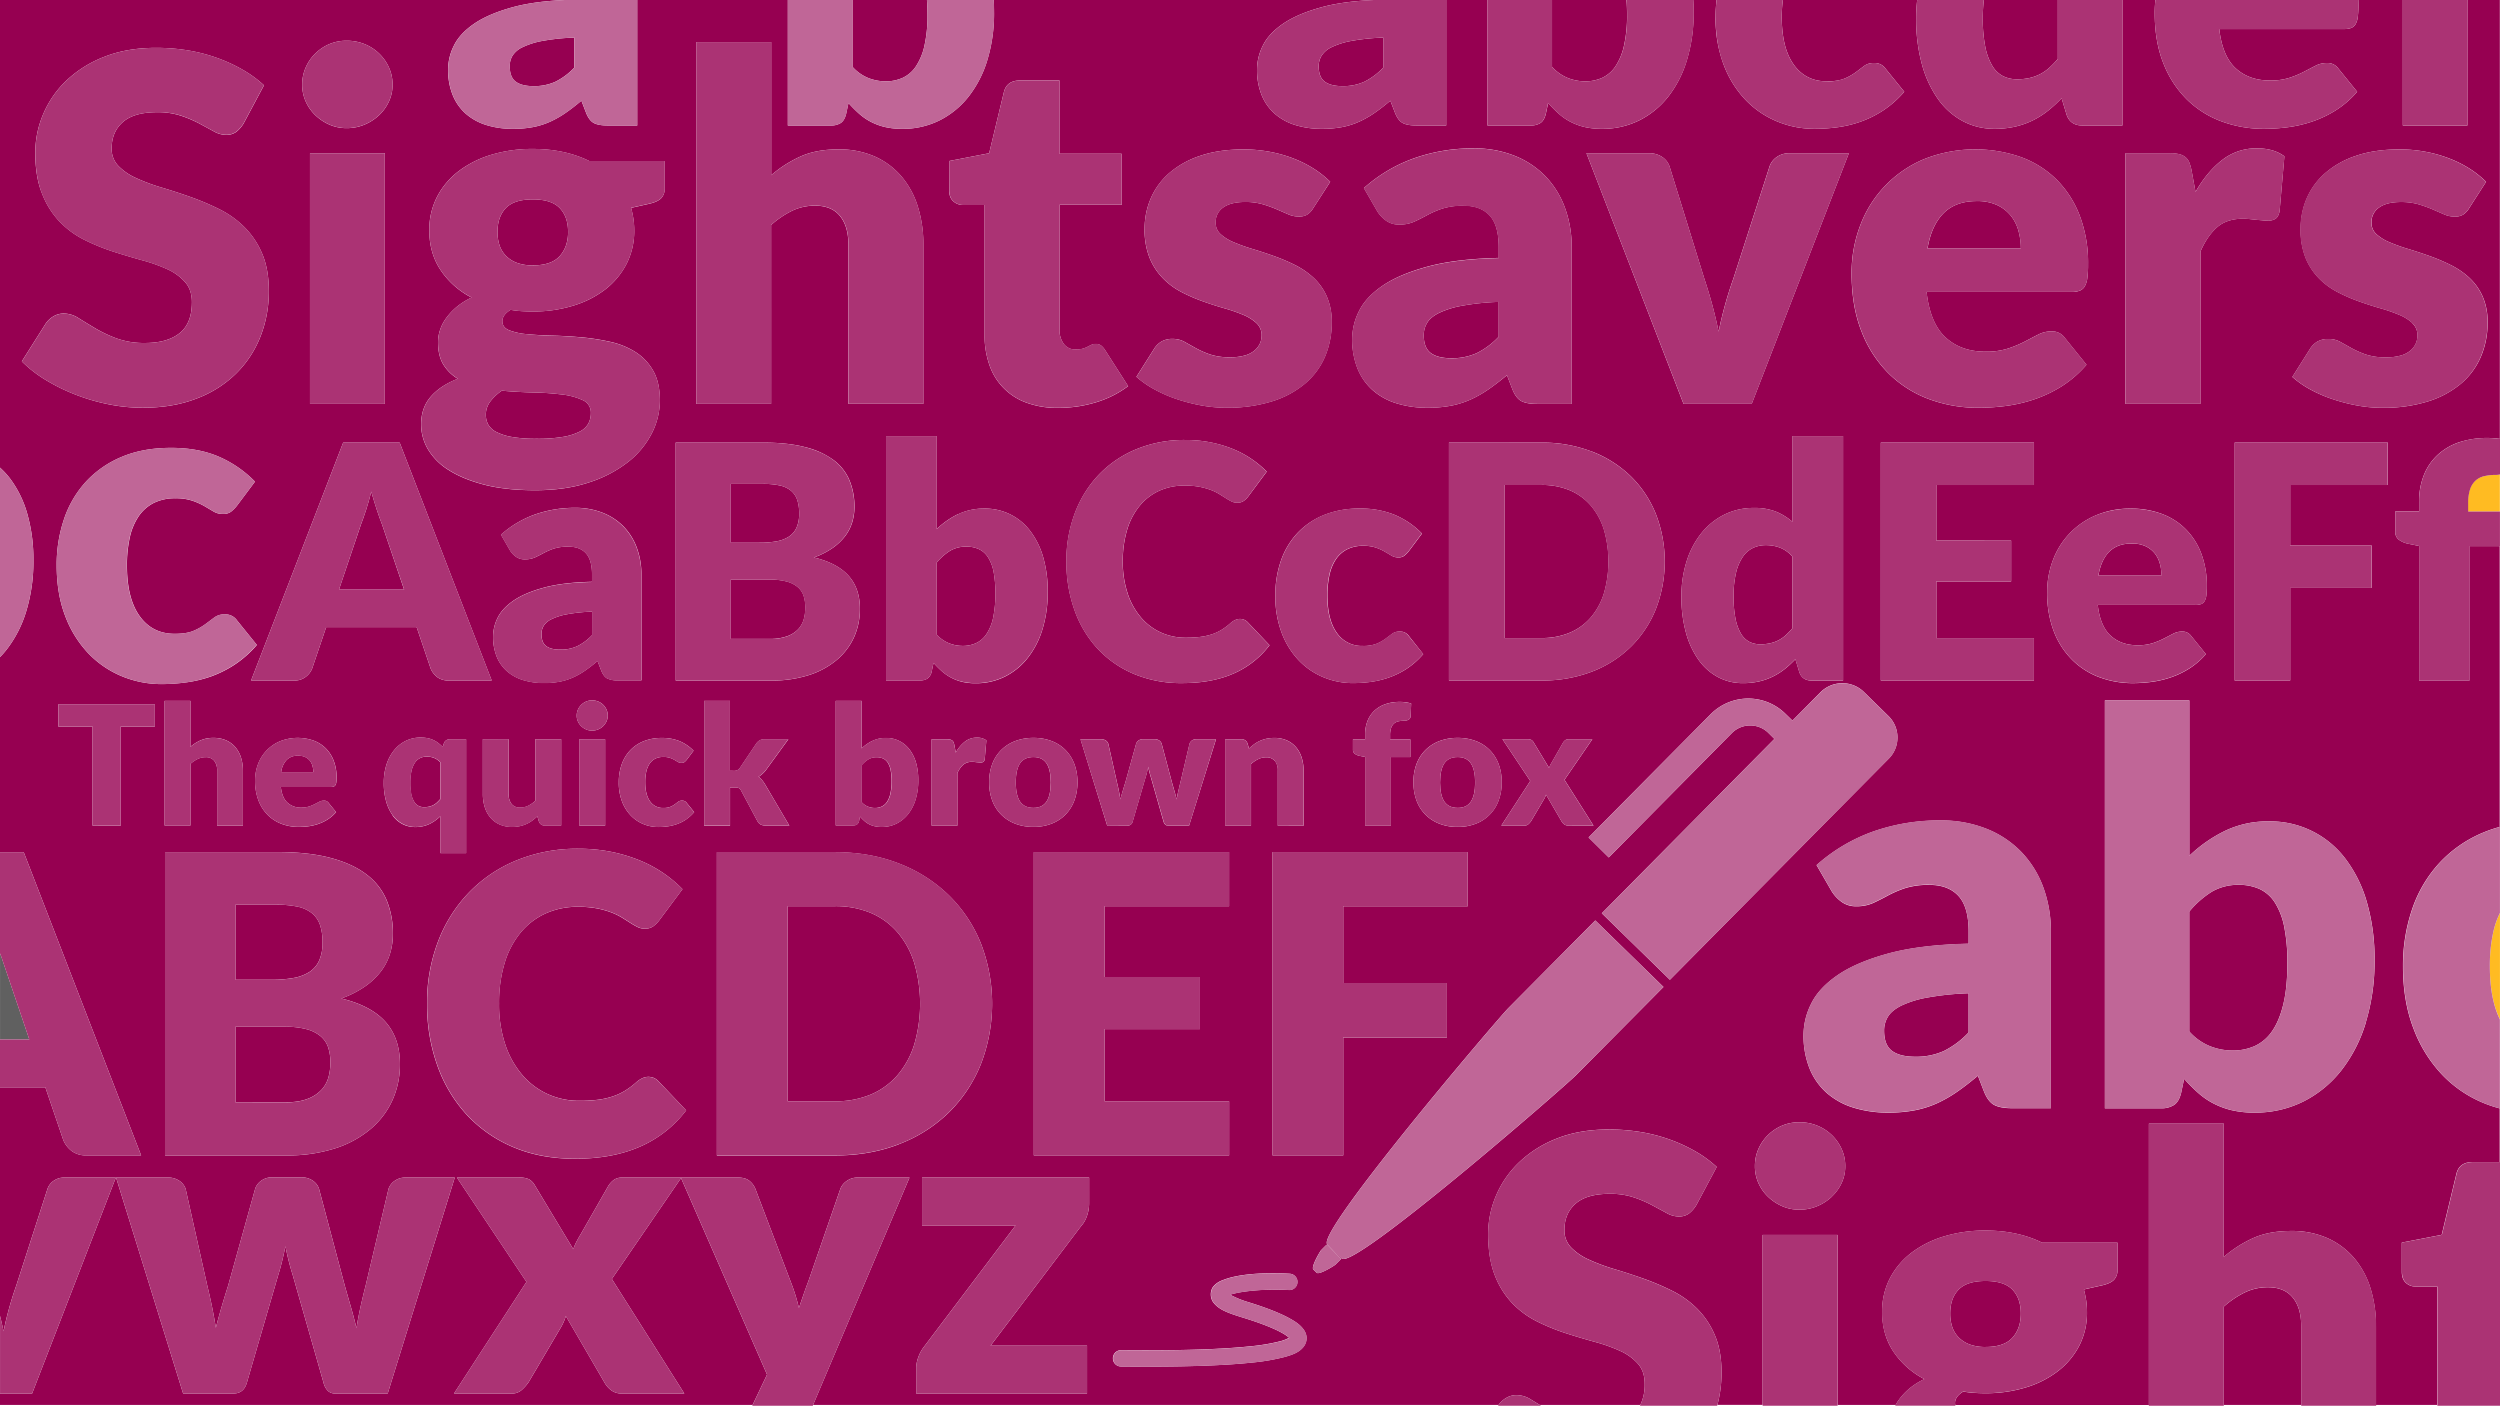
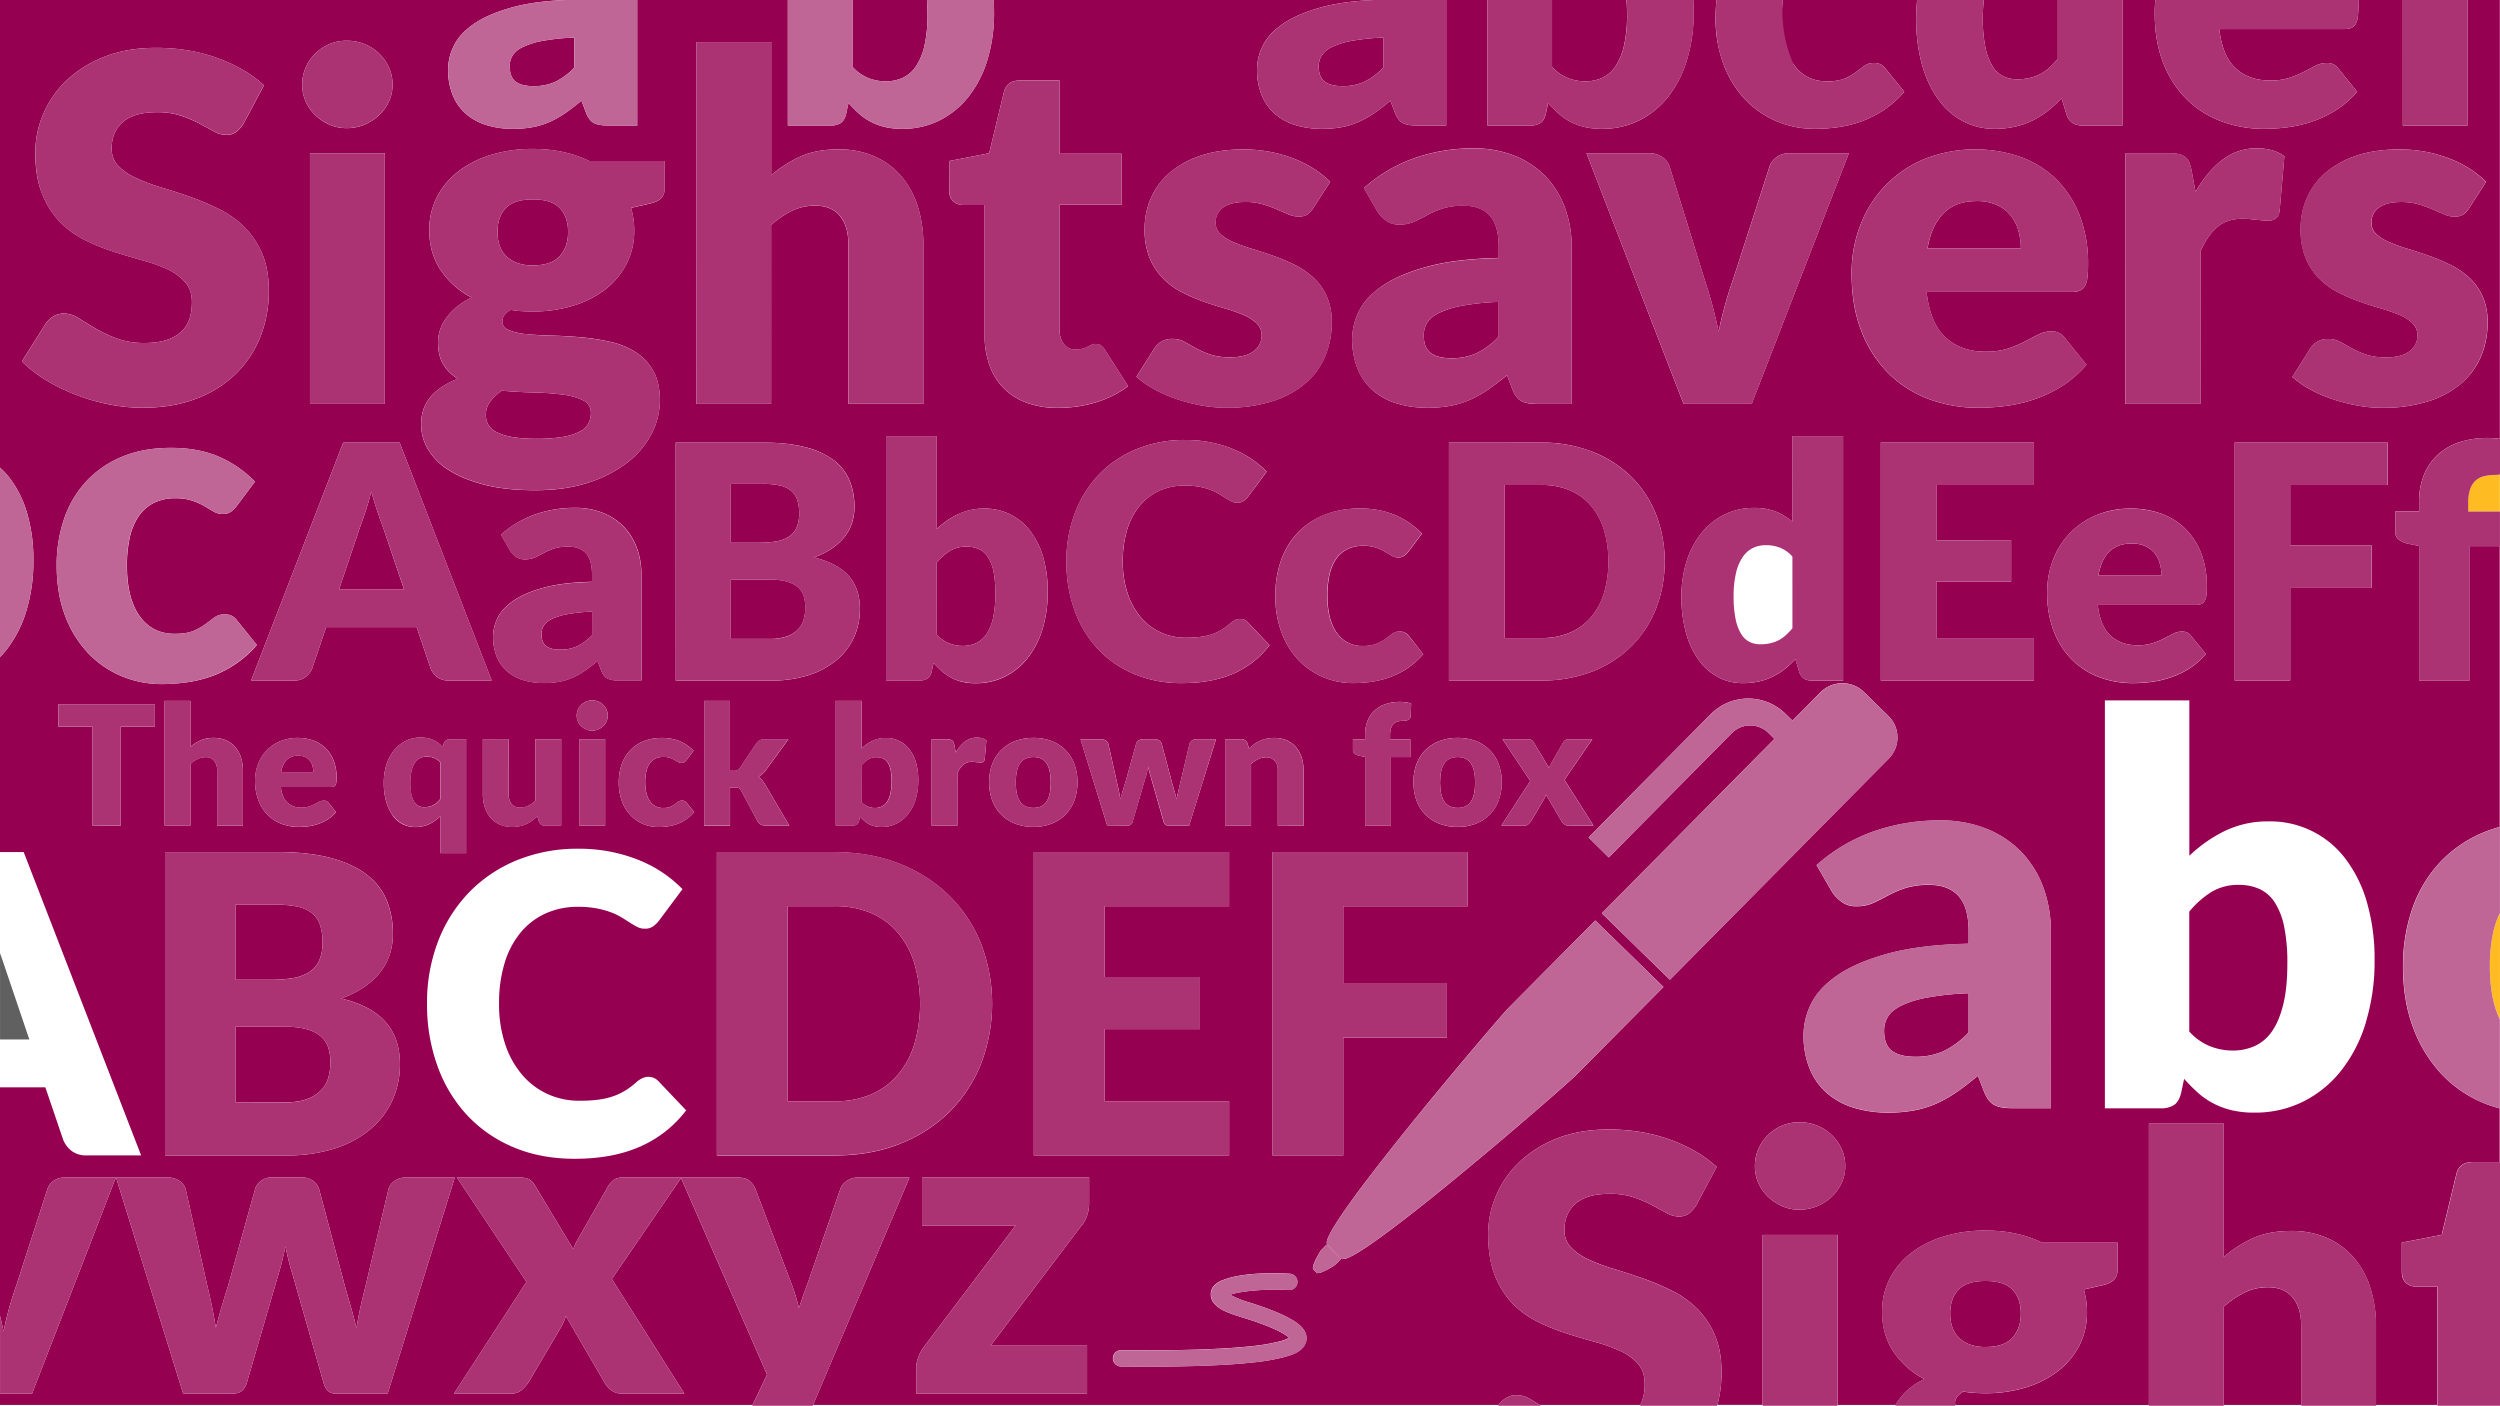
<svg xmlns="http://www.w3.org/2000/svg" id="Layer_1" data-name="Layer 1" viewBox="0 0 1500.09 843.5">
  <defs>
    <style>.cls-1{fill:none;}.cls-2{fill:#960051;}.cls-3{fill:#fb2;}.cls-4{fill:#606060;}.cls-5{fill:#c06697;}.cls-6{fill:#ab3374;}</style>
  </defs>
  <rect class="cls-1" x="1334.38" y="843" width="46.41" height="0.5" />
  <path class="cls-1" d="M1173.24,843a4,4,0,0,0,.11.5h116.07V843Z" transform="translate(0 0)" />
  <rect class="cls-1" x="1425.76" y="843" width="36.7" height="0.5" />
  <path class="cls-1" d="M1030.52,843a2.17,2.17,0,0,1-.13.5h27.24V843Z" transform="translate(0 0)" />
-   <polygon class="cls-1" points="451.59 843 0.02 843 0.02 843.5 451.35 843.5 451.59 843" />
  <polygon class="cls-1" points="487.87 843 487.66 843.5 898.89 843.5 899.21 843 487.87 843" />
  <path class="cls-1" d="M1102.61,843v.5h34.59c.08-.17.19-.33.28-.5Z" transform="translate(0 0)" />
  <path class="cls-1" d="M923.88,843l.82.5H984c.09-.16.17-.33.25-.5Z" transform="translate(0 0)" />
  <path class="cls-2" d="M858.52,211.82q4.22,3.12,12.33,3.12a35.78,35.78,0,0,0,15.23-3.05,46.39,46.39,0,0,0,13.2-9.86V181.15a147.69,147.69,0,0,0-22.2,2.35,53.79,53.79,0,0,0-13.78,4.35q-5.09,2.61-7,5.94a14.14,14.14,0,0,0-2,7.26Q854.32,208.7,858.52,211.82Z" transform="translate(0 0)" />
  <path class="cls-2" d="M242.46,353.76l-13.23-39.1q-1.47-3.72-3.13-8.77T222.76,295q-1.47,6-3.13,11.08c-1.11,3.39-2.14,6.33-3.11,8.82l-13.13,38.9Z" transform="translate(0 0)" />
  <path class="cls-2" d="M1380.8,795.77q0-11-5.08-17.19t-14.94-6.16a31.49,31.49,0,0,0-13.85,3.12,55.85,55.85,0,0,0-12.55,8.48v59h46.42Z" transform="translate(0 0)" />
  <path class="cls-2" d="M1175.27,802.5a18,18,0,0,0,6.6,4.21,26.5,26.5,0,0,0,9.5,1.52q11.18,0,16.18-5.58t5-14.43q0-9.13-5-14.36t-16.18-5.22q-11.16,0-16.17,5.22t-5,14.36a24.67,24.67,0,0,0,1.23,8A16.44,16.44,0,0,0,1175.27,802.5Z" transform="translate(0 0)" />
  <path class="cls-2" d="M902.74,291v91.82h22.15a42.7,42.7,0,0,0,17-3.18,34.24,34.24,0,0,0,12.63-9.11,40.84,40.84,0,0,0,7.89-14.46,68.39,68.39,0,0,0,0-38.31,40.84,40.84,0,0,0-7.89-14.46,34.21,34.21,0,0,0-12.59-9.11,42.88,42.88,0,0,0-17-3.19Z" transform="translate(0 0)" />
  <path class="cls-2" d="M331,371.5a11.13,11.13,0,0,0-4.75,4,9.49,9.49,0,0,0-1.33,4.9q0,5.19,2.85,7.3t8.33,2.1a23.91,23.91,0,0,0,10.28-2.06,31.17,31.17,0,0,0,8.92-6.66V367a99.36,99.36,0,0,0-15,1.57A35.72,35.72,0,0,0,331,371.5Z" transform="translate(0 0)" />
  <path class="cls-2" d="M1296,338.28a17.19,17.19,0,0,0-3-6.13,15.48,15.48,0,0,0-5.53-4.36,19.1,19.1,0,0,0-8.33-1.66q-8.62,0-13.53,4.95t-6.47,14.25H1297A26.7,26.7,0,0,0,1296,338.28Z" transform="translate(0 0)" />
  <path class="cls-3" d="M1494,579.84q0,19.56,6.06,31.84V547.8a49.37,49.37,0,0,0-3.94,11.2A93,93,0,0,0,1494,579.84Z" transform="translate(0 0)" />
  <path class="cls-2" d="M1365.05,541.67a21.92,21.92,0,0,0-9.15-8.18,29.46,29.46,0,0,0-12.51-2.53,31.09,31.09,0,0,0-16.18,4.08A56,56,0,0,0,1313.64,547v71.93a33.53,33.53,0,0,0,12.42,8.83,37.08,37.08,0,0,0,13.57,2.61,32.13,32.13,0,0,0,13.25-2.69,25.4,25.4,0,0,0,10.38-8.83q4.32-6.14,6.78-16.19t2.45-24.76a107,107,0,0,0-1.88-21.66A42.59,42.59,0,0,0,1365.05,541.67Z" transform="translate(0 0)" />
  <path class="cls-2" d="M620.11,454.26c-3.67,0-6.36,1.25-8.05,3.75s-2.54,6.33-2.54,11.49.85,8.95,2.55,11.47,4.38,3.78,8,3.78,6.19-1.26,7.88-3.78,2.52-6.38,2.52-11.47-.84-8.95-2.52-11.45S623.68,454.26,620.11,454.26Z" transform="translate(0 0)" />
  <path class="cls-2" d="M248.52,481.08a6.55,6.55,0,0,0,2.58,2.48,7.33,7.33,0,0,0,3.35.75,13.24,13.24,0,0,0,3.07-.33,10.79,10.79,0,0,0,2.53-.92,11.48,11.48,0,0,0,2.17-1.56,23.66,23.66,0,0,0,2-2.13V457.5a10.25,10.25,0,0,0-3.8-2.7,11.92,11.92,0,0,0-4.3-.8,9.05,9.05,0,0,0-4,.85,8.08,8.08,0,0,0-3.13,2.73,14.53,14.53,0,0,0-2.07,4.92,30.48,30.48,0,0,0-.75,7.25,33.29,33.29,0,0,0,.6,6.9A14.14,14.14,0,0,0,248.52,481.08Z" transform="translate(0 0)" />
  <path class="cls-2" d="M465.69,324.85a20.31,20.31,0,0,0,7.5-2.74,12.72,12.72,0,0,0,4.7-5.39,20.09,20.09,0,0,0,1.63-8.62,24.2,24.2,0,0,0-1.28-8.48,12.13,12.13,0,0,0-3.92-5.44,16.44,16.44,0,0,0-6.71-2.94,46,46,0,0,0-9.65-.88H438.52v35.28h17.24A56,56,0,0,0,465.69,324.85Z" transform="translate(0 0)" />
  <path class="cls-2" d="M562,380.71a20,20,0,0,0,7.5,5.29,22.22,22.22,0,0,0,8.13,1.57,19.2,19.2,0,0,0,7.94-1.62,15.13,15.13,0,0,0,6.22-5.29,28.34,28.34,0,0,0,4.07-9.7,75.48,75.48,0,0,0,.34-27.83,25.36,25.36,0,0,0-3.33-8.72,13,13,0,0,0-5.49-4.9,17.61,17.61,0,0,0-7.5-1.52,18.71,18.71,0,0,0-9.7,2.45,33.63,33.63,0,0,0-8.13,7.15Z" transform="translate(0 0)" />
  <path class="cls-2" d="M186,456.5a8,8,0,0,0-2.83-2.23,9.71,9.71,0,0,0-4.25-.85,9.32,9.32,0,0,0-6.9,2.52,13.17,13.17,0,0,0-3.3,7.28H188a13.64,13.64,0,0,0-.48-3.6A8.76,8.76,0,0,0,186,456.5Z" transform="translate(0 0)" />
  <path class="cls-2" d="M297.79,259.18a32.51,32.51,0,0,0,9.36,3A83.06,83.06,0,0,0,322,263.27a90.23,90.23,0,0,0,16-1.16,34.12,34.12,0,0,0,9.93-3.19,12.08,12.08,0,0,0,5.15-4.86,13.37,13.37,0,0,0,1.45-6.17,8.06,8.06,0,0,0-4.79-7.76,39.77,39.77,0,0,0-12.47-3.4,160.21,160.21,0,0,0-17.23-1.23q-9.49-.21-18.92-1.08a29.13,29.13,0,0,0-6.89,6.45,13,13,0,0,0-2.69,8,12.19,12.19,0,0,0,1.38,5.8A11.44,11.44,0,0,0,297.79,259.18Z" transform="translate(0 0)" />
  <path class="cls-2" d="M303.59,153.5a17.63,17.63,0,0,0,6.6,4.21,26.5,26.5,0,0,0,9.5,1.52q11.18,0,16.17-5.58t5-14.43q0-9.14-5-14.36t-16.17-5.22q-11.18,0-16.17,5.22t-5,14.36a24.67,24.67,0,0,0,1.23,8A16.44,16.44,0,0,0,303.59,153.5Z" transform="translate(0 0)" />
  <path class="cls-2" d="M479.12,377.38a14.67,14.67,0,0,0,3.23-6,26.19,26.19,0,0,0,.88-6.76,22.54,22.54,0,0,0-1-7.06,11.55,11.55,0,0,0-3.53-5.29,17,17,0,0,0-6.61-3.33,38.29,38.29,0,0,0-10.39-1.18H438.52v35.57h23.32a29.23,29.23,0,0,0,10.73-1.66A17,17,0,0,0,479.12,377.38Z" transform="translate(0 0)" />
  <path class="cls-2" d="M874.71,454.26c-3.67,0-6.36,1.25-8.05,3.75s-2.54,6.33-2.55,11.49.85,8.95,2.55,11.47,4.38,3.78,8.05,3.78,6.19-1.26,7.87-3.78,2.52-6.34,2.53-11.47-.84-8.94-2.53-11.45S878.27,454.28,874.71,454.26Z" transform="translate(0 0)" />
  <path class="cls-2" d="M175.9,586.84a26.14,26.14,0,0,0,9.55-3.5,15.92,15.92,0,0,0,6-6.87,25.67,25.67,0,0,0,2.07-11,31,31,0,0,0-1.62-10.81,15.47,15.47,0,0,0-5-6.93,21,21,0,0,0-8.56-3.75A58.47,58.47,0,0,0,166,542.88H141.29v45h22A71.94,71.94,0,0,0,175.9,586.84Z" transform="translate(0 0)" />
  <path class="cls-3" d="M1490.41,285.75a11.48,11.48,0,0,0-5.24,2.8,12.47,12.47,0,0,0-3.19,5.29,27.27,27.27,0,0,0-1.07,8.28v4.8H1500V284.69a11.23,11.23,0,0,1-2.45.28A29.76,29.76,0,0,0,1490.41,285.75Z" transform="translate(0 0)" />
-   <path class="cls-2" d="M1068.06,328.62a23.8,23.8,0,0,0-8.43-1.51,18,18,0,0,0-7.74,1.66,15.66,15.66,0,0,0-6.13,5.34,28.52,28.52,0,0,0-4.07,9.56,59.56,59.56,0,0,0-1.47,14.21,65.89,65.89,0,0,0,1.18,13.52,27.92,27.92,0,0,0,3.28,8.87,12.81,12.81,0,0,0,5,4.85,14.51,14.51,0,0,0,6.57,1.47,25.77,25.77,0,0,0,6-.64,19.86,19.86,0,0,0,9.26-4.81,40.3,40.3,0,0,0,4-4.16V334A19.29,19.29,0,0,0,1068.06,328.62Z" transform="translate(0 0)" />
  <path class="cls-4" d="M.72,573.85c-.23-.58-.46-1.21-.7-1.83V623.7H17.59Z" transform="translate(0 0)" />
  <path class="cls-2" d="M305.85,39.68q0,6.63,3.62,9.32t10.63,2.68a30.7,30.7,0,0,0,13.12-2.62,39.88,39.88,0,0,0,11.38-8.5v-18a129.28,129.28,0,0,0-19.13,2,46.22,46.22,0,0,0-11.87,3.75,14.28,14.28,0,0,0-6.08,5.12A12.13,12.13,0,0,0,305.85,39.68Z" transform="translate(0 0)" />
  <path class="cls-2" d="M521,46.81a28.39,28.39,0,0,0,10.38,2,24.71,24.71,0,0,0,10.17-2.06A19.47,19.47,0,0,0,549.46,40a36.53,36.53,0,0,0,5.19-12.38,81.5,81.5,0,0,0,1.87-18.94q0-4.68-.33-8.68H511.52V40.06A25.72,25.72,0,0,0,521,46.81Z" transform="translate(0 0)" />
  <path class="cls-2" d="M193,653.81a18.31,18.31,0,0,0,4.13-7.62,33.43,33.43,0,0,0,1.12-8.62,28.89,28.89,0,0,0-1.31-9,15,15,0,0,0-4.5-6.75,22,22,0,0,0-8.43-4.25,49.33,49.33,0,0,0-13.25-1.5H141.29v45.36H171q8.37,0,13.68-2.13A21.62,21.62,0,0,0,193,653.81Z" transform="translate(0 0)" />
  <path class="cls-2" d="M1140.68,603.5q-5.72,2.94-7.93,6.71a15.85,15.85,0,0,0-2.2,8.17q0,8.67,4.74,12.18t13.89,3.51a40.23,40.23,0,0,0,17.17-3.43,52.57,52.57,0,0,0,14.88-11.14V596a169.16,169.16,0,0,0-25,2.62A61,61,0,0,0,1140.68,603.5Z" transform="translate(0 0)" />
  <path class="cls-2" d="M1211.18,138.65a25.15,25.15,0,0,0-4.5-9.07,22.91,22.91,0,0,0-8.19-6.45,28.15,28.15,0,0,0-12.33-2.47q-12.77,0-20,7.33t-9.57,21.1h56A39.57,39.57,0,0,0,1211.18,138.65Z" transform="translate(0 0)" />
  <path class="cls-2" d="M460.25,824.81l-51.6-117.92-41.52,60.54,43.5,68.75H373.38a10.55,10.55,0,0,1-6.69-2,15.09,15.09,0,0,1-4.06-4.75l-23.11-39.75a26,26,0,0,1-1.5,4,33.58,33.58,0,0,1-1.87,3.5l-19,32.25a26.73,26.73,0,0,1-4.13,4.63,8.78,8.78,0,0,1-6.12,2.12H272.4l43.5-67-41.75-62.62H311.4a13.12,13.12,0,0,1,6.06,1.06,9.48,9.48,0,0,1,3.44,3.56L344,749.56a31,31,0,0,1,1.88-4.44c.75-1.46,1.59-2.94,2.5-4.44l16.5-28.87a12.83,12.83,0,0,1,3.69-4,8.75,8.75,0,0,1,4.81-1.25h69.37q4.5,0,6.94,2a11.93,11.93,0,0,1,3.56,4.75l21.25,55.87a114.07,114.07,0,0,1,4.88,15.63c.91-2.67,1.83-5.33,2.75-8s1.87-5.29,2.87-7.88l19.25-55.62a10.28,10.28,0,0,1,4-4.81,10.92,10.92,0,0,1,6.25-1.94h31.25L487.87,843H899.21l.06-.09a14.54,14.54,0,0,1,4.56-4.13,11.87,11.87,0,0,1,6.17-1.67,16.51,16.51,0,0,1,8.77,2.75c1.59,1,3.3,2,5.11,3.14h60.38a27.87,27.87,0,0,0,2.61-12.71q0-7.39-4.06-12a31.74,31.74,0,0,0-10.66-7.69,98.47,98.47,0,0,0-15-5.36q-8.42-2.32-17.26-5.15a127.25,127.25,0,0,1-17.26-7,54.23,54.23,0,0,1-15-10.88A50.82,50.82,0,0,1,897,765.38q-4-10.08-4.06-24.87a59,59,0,0,1,4.79-23.21,60.06,60.06,0,0,1,14.07-20.16A69.42,69.42,0,0,1,934.52,683q13.49-5.29,30.89-5.29a115.45,115.45,0,0,1,18.93,1.52,100.37,100.37,0,0,1,17.48,4.5,96.34,96.34,0,0,1,15.45,7.1,71,71,0,0,1,12.83,9.36L1017.92,723a18.29,18.29,0,0,1-4.57,5.22,10.29,10.29,0,0,1-6.16,1.74,15.16,15.16,0,0,1-7.18-2.1q-3.85-2.1-8.71-4.71a72.15,72.15,0,0,0-11.09-4.72,44.25,44.25,0,0,0-14.22-2.1q-13.77,0-20.52,5.87T938.73,738a14.62,14.62,0,0,0,4.06,10.59,34.8,34.8,0,0,0,10.66,7.25,115.62,115.62,0,0,0,15.07,5.62q8.49,2.54,17.33,5.65a158,158,0,0,1,17.34,7.33,57.85,57.85,0,0,1,15.08,10.73,50.08,50.08,0,0,1,10.66,15.88q4.07,9.36,4.06,22.56a76.12,76.12,0,0,1-2.47,19.35h27.11V741h45V843h34.89a26.87,26.87,0,0,1,1.9-3.06,37,37,0,0,1,6.31-6.75,41.08,41.08,0,0,1,9-5.66,50.06,50.06,0,0,1-18.57-16.46q-6.81-10.22-6.81-23.86a43,43,0,0,1,4.78-20.38,46.1,46.1,0,0,1,13.08-15.33,61.83,61.83,0,0,1,19.65-9.72,84.71,84.71,0,0,1,24.51-3.41q19.16,0,33.94,7.26h45.26V762a8.17,8.17,0,0,1-2.11,5.94c-1.4,1.45-3.79,2.57-7.18,3.34l-10.88,2.46a60.61,60.61,0,0,1,1.38,6.53,45.62,45.62,0,0,1,.51,7,43.15,43.15,0,0,1-4.71,20.31,46.35,46.35,0,0,1-12.91,15.3,60.18,60.18,0,0,1-19.36,9.72,81.53,81.53,0,0,1-23.94,3.41q-3.48,0-6.81-.22a57.34,57.34,0,0,1-6.53-.8c-3.29,2-4.93,4.31-4.93,6.82a5.84,5.84,0,0,0,.14,1.25h116.18V674.23h45v79.91A73.47,73.47,0,0,1,1352,742.9q9.51-4.27,22.7-4.28a52.57,52.57,0,0,1,21.78,4.28,45.45,45.45,0,0,1,16,11.9,51.21,51.21,0,0,1,9.86,18.13,75.24,75.24,0,0,1,3.34,22.84V843h36.69V772h-12.76a8.51,8.51,0,0,1-6-2.24q-2.46-2.25-2.46-6.6V745.59l23.93-4.64,8.85-36.7q1.74-7,9.86-7h16.1V665.08a76.43,76.43,0,0,1-9.91-3.34,72.54,72.54,0,0,1-24.84-17.08,82,82,0,0,1-17-27.55q-6.29-16.35-6.29-37.27a104.66,104.66,0,0,1,5.48-34.25A77.78,77.78,0,0,1,1463.52,518,75.39,75.39,0,0,1,1490,499.57a78.2,78.2,0,0,1,9.91-3.39V327.69h-18.13v80.65h-30.26V327.6l-6.66-1.38a13.63,13.63,0,0,1-5.54-2.45,5.86,5.86,0,0,1-2.11-4.89v-12h14.31V301.1a42.54,42.54,0,0,1,2.79-15.78,33.26,33.26,0,0,1,8-12.05,36.17,36.17,0,0,1,12.79-7.74,54.56,54.56,0,0,1,24-2.31,6.61,6.61,0,0,1,.89.15V0h-19.47V75.31h-38.75V0h-26.69q.06,1.52.06,3.06a54.61,54.61,0,0,1-.37,7.12,11.12,11.12,0,0,1-1.38,4.38,5.22,5.22,0,0,1-2.69,2.25,12.37,12.37,0,0,1-4.31.62h-74.75q1.88,16.26,9.88,23.57t20.62,7.31a36.92,36.92,0,0,0,11.63-1.63,57.82,57.82,0,0,0,8.68-3.62c2.54-1.33,4.88-2.54,7-3.63a14.55,14.55,0,0,1,6.69-1.62,8,8,0,0,1,7,3.37l11.25,13.88a57.68,57.68,0,0,1-12.94,11.19A67.61,67.61,0,0,1,1387.2,73a77.13,77.13,0,0,1-14.62,3.37,108.32,108.32,0,0,1-13.94.94,72.82,72.82,0,0,1-25.56-4.44,58.73,58.73,0,0,1-20.88-13.19,62.32,62.32,0,0,1-14.12-21.75q-5.19-13-5.19-30.25a70.31,70.31,0,0,1,.42-7.68h-19.79V75.31h-24q-7.26,0-9.5-6.5l-3-9.88a76,76,0,0,1-8.13,7.5,51.39,51.39,0,0,1-9.18,5.82A49.58,49.58,0,0,1,1209.08,76a54.79,54.79,0,0,1-12.31,1.31,40,40,0,0,1-18.75-4.5,43.28,43.28,0,0,1-14.88-13A65.7,65.7,0,0,1,1153.33,39a101.51,101.51,0,0,1-3.56-28.07A95.08,95.08,0,0,1,1150.38,0h-80.6a78.83,78.83,0,0,0-.64,10.18q0,18.63,7.19,28.63t19.81,10q6.75,0,10.69-1.69a32.31,32.31,0,0,0,6.69-3.75l5.06-3.81a9.36,9.36,0,0,1,5.81-1.75,8,8,0,0,1,7,3.37l11.25,13.88A61.42,61.42,0,0,1,1130,66.25,63.64,63.64,0,0,1,1116.45,73a69.38,69.38,0,0,1-13.93,3.37,101.9,101.9,0,0,1-13.63.94,58.32,58.32,0,0,1-22.69-4.5,55.62,55.62,0,0,1-19-13.06,62.69,62.69,0,0,1-13-21.07,78.65,78.65,0,0,1-4.81-28.5A86.61,86.61,0,0,1,1030,0H1016c.16,2.38.24,4.81.24,7.31a96.61,96.61,0,0,1-4,28.62A66.65,66.65,0,0,1,1001,58a51.65,51.65,0,0,1-17.43,14.25,49.45,49.45,0,0,1-22.38,5.06,44.69,44.69,0,0,1-10.5-1.13,36.45,36.45,0,0,1-8.5-3.18,35,35,0,0,1-7.06-4.94,79.36,79.36,0,0,1-6.19-6.25l-1.37,6.5q-1,4-3.25,5.5a10.72,10.72,0,0,1-6,1.5H892.52V0H867.77V75.31H850q-5.5,0-8.31-1.5c-1.87-1-3.44-3.08-4.69-6.25l-2.75-7.13q-4.87,4.13-9.37,7.25A59.64,59.64,0,0,1,815.58,73a46.14,46.14,0,0,1-10.25,3.25,63.41,63.41,0,0,1-12.06,1.06A52.77,52.77,0,0,1,777.14,75a33.74,33.74,0,0,1-12.31-6.82A30,30,0,0,1,757,57a40.34,40.34,0,0,1-2.75-15.44,32.26,32.26,0,0,1,3.5-14.19q3.5-7.19,12.13-13.12t23.24-9.94Q805.86.83,824.34,0H596.24c.15,2.38.23,4.81.23,7.31a95.91,95.91,0,0,1-4,28.62A66.63,66.63,0,0,1,581.16,58a51.78,51.78,0,0,1-17.44,14.25,49.41,49.41,0,0,1-22.37,5.06,44.69,44.69,0,0,1-10.5-1.13,36.45,36.45,0,0,1-8.5-3.18,35,35,0,0,1-7.06-4.94,79.36,79.36,0,0,1-6.19-6.25l-1.38,6.5c-.66,2.67-1.75,4.5-3.25,5.5a10.72,10.72,0,0,1-6,1.5H472.72V0H382.35V75.31H364.6q-5.5,0-8.31-1.5c-1.87-1-3.44-3.08-4.69-6.25l-2.75-7.13q-4.87,4.13-9.38,7.25A59.54,59.54,0,0,1,330.16,73a46.14,46.14,0,0,1-10.25,3.25,63.41,63.41,0,0,1-12.06,1.06A52.77,52.77,0,0,1,291.72,75a33.74,33.74,0,0,1-12.31-6.82A30,30,0,0,1,271.6,57a40.34,40.34,0,0,1-2.75-15.44,32.26,32.26,0,0,1,3.5-14.19q3.5-7.19,12.12-13.12t23.25-9.94Q320.44.83,338.92,0H0V280.6a49.24,49.24,0,0,1,6,6.5,64.39,64.39,0,0,1,10.4,21.28,99.18,99.18,0,0,1,3.65,27.84,102.27,102.27,0,0,1-4.24,30.36,71,71,0,0,1-12,23.4A55.21,55.21,0,0,1,0,394.28v117H14.22l70.47,182H52a14.3,14.3,0,0,1-8.87-2.56A16.3,16.3,0,0,1,38,684.16L27.21,652.44H0V789.56c.76,3.08,1.49,6.16,2.12,9.25a207.66,207.66,0,0,1,7.62-27.38l18.76-58.12a9.73,9.73,0,0,1,3.74-4.81,10.92,10.92,0,0,1,6.5-1.94H69.52L19.26,836.18H0V843H451.59ZM384.11,688q-16.59,7.31-39.17,7.31-20.73,0-37.17-7.06a80.64,80.64,0,0,1-27.86-19.49,86,86,0,0,1-17.55-29.49,108.6,108.6,0,0,1-6.13-37,102.59,102.59,0,0,1,6.63-37.42,86.82,86.82,0,0,1,18.66-29.47,84,84,0,0,1,28.74-19.25,96.11,96.11,0,0,1,36.86-6.87,99.2,99.2,0,0,1,19.3,1.81,95.09,95.09,0,0,1,16.93,5,77.43,77.43,0,0,1,14.5,7.69,76.59,76.59,0,0,1,11.67,9.75l-14.24,19.12A18.46,18.46,0,0,1,392,555.8a8.44,8.44,0,0,1-5.25,1.44,9.23,9.23,0,0,1-4.25-1,43.4,43.4,0,0,1-4.24-2.43l-4.94-3.13a38.74,38.74,0,0,0-6.37-3.12,52.59,52.59,0,0,0-8.62-2.44,59.72,59.72,0,0,0-11.56-1A46.52,46.52,0,0,0,327.62,548a41.78,41.78,0,0,0-15,11.3,52.26,52.26,0,0,0-9.72,18.2,81.14,81.14,0,0,0-3.44,24.67A74.73,74.73,0,0,0,303.28,627a54.41,54.41,0,0,0,10.37,18.3A44,44,0,0,0,329,656.65a45.78,45.78,0,0,0,18.74,3.85,89.86,89.86,0,0,0,10.5-.56,47.15,47.15,0,0,0,8.87-1.88,36.72,36.72,0,0,0,7.75-3.49,49.26,49.26,0,0,0,7.37-5.56,14.93,14.93,0,0,1,3.25-2.07,8.54,8.54,0,0,1,3.62-.81,8.77,8.77,0,0,1,3,.56,8.38,8.38,0,0,1,2.87,1.94l16.75,17.62A69.72,69.72,0,0,1,384.11,688ZM120.35,444.23a18.89,18.89,0,0,1,7.82-1.47,18.2,18.2,0,0,1,7.53,1.47,15.61,15.61,0,0,1,5.52,4.1,17.8,17.8,0,0,1,3.4,6.25,25.66,25.66,0,0,1,1.15,7.88v33h-15.5v-33a9,9,0,0,0-1.75-6,6.31,6.31,0,0,0-5.15-2.13,10.94,10.94,0,0,0-4.77,1.07,19.3,19.3,0,0,0-4.33,2.93v37H98.77V420.56h15.5v27.55A25.33,25.33,0,0,1,120.35,444.23Zm-21.3,67h67q18.87,0,32.12,3.5t21.61,9.87A37.38,37.38,0,0,1,232,540.09a52.42,52.42,0,0,1,3.78,20.41A40.07,40.07,0,0,1,234,572.31a33.89,33.89,0,0,1-5.5,10.62,43.11,43.11,0,0,1-9.62,9.06,60.77,60.77,0,0,1-14.12,7.12q18,4.36,26.61,14.12T240,638.5a52.06,52.06,0,0,1-4.5,21.61,49.26,49.26,0,0,1-13.18,17.39,62.51,62.51,0,0,1-21.43,11.62,93.25,93.25,0,0,1-29.11,4.19H99.05Zm73.47-29.55a11.78,11.78,0,0,0,8.25,2.93,15,15,0,0,0,4.65-.65,23,23,0,0,0,3.48-1.45c1-.53,1.94-1,2.79-1.45a6.09,6.09,0,0,1,2.68-.65,3.23,3.23,0,0,1,2.8,1.35l4.5,5.55a23.34,23.34,0,0,1-5.18,4.48,27.93,27.93,0,0,1-5.69,2.69,30.84,30.84,0,0,1-5.85,1.35,45.22,45.22,0,0,1-5.58.38,28.94,28.94,0,0,1-10.22-1.78,23.37,23.37,0,0,1-8.35-5.27,24.72,24.72,0,0,1-5.65-8.7,32.43,32.43,0,0,1-2.08-12.1,27.42,27.42,0,0,1,1.77-9.85A24,24,0,0,1,168,444.81a28.68,28.68,0,0,1,20.1-.45,20.52,20.52,0,0,1,7.36,4.65,21.45,21.45,0,0,1,4.79,7.47,27.32,27.32,0,0,1,1.73,10,22.68,22.68,0,0,1-.15,2.85,4.53,4.53,0,0,1-.55,1.75,2.17,2.17,0,0,1-1.08.9,5,5,0,0,1-1.72.25H168.52Q169.27,478.76,172.52,481.68Zm63.1,7.53a26.22,26.22,0,0,1-3.93-8.33,40.08,40.08,0,0,1-1.42-11.22,35.21,35.21,0,0,1,1.6-10.78,26.23,26.23,0,0,1,4.52-8.59,20.84,20.84,0,0,1,7-5.68,19.91,19.91,0,0,1,9-2.05,20.89,20.89,0,0,1,4.25.4,15.7,15.7,0,0,1,3.47,1.15,16,16,0,0,1,2.93,1.8,28.31,28.31,0,0,1,2.6,2.3l.65-2a3.64,3.64,0,0,1,3.8-2.6h9.6v68.3H264.22v-22.1a25.09,25.09,0,0,1-6.6,4.67,19.47,19.47,0,0,1-8.6,1.78,16,16,0,0,1-7.5-1.76,17.16,17.16,0,0,1-6-5.25ZM351.62,332q-3.67-4-10.44-4a27.74,27.74,0,0,0-8.82,1.17,40,40,0,0,0-6.12,2.65q-2.7,1.47-5.25,2.65a14.57,14.57,0,0,1-6.07,1.17,8.75,8.75,0,0,1-5.29-1.57,13.17,13.17,0,0,1-3.53-3.72l-5.49-9.51A62,62,0,0,1,321,308.7a71.64,71.64,0,0,1,24.06-4,44.06,44.06,0,0,1,16.61,3A35.91,35.91,0,0,1,374.25,316a36.34,36.34,0,0,1,7.89,12.69,45.62,45.62,0,0,1,2.75,16.07v63.5h-14a14.45,14.45,0,0,1-6.52-1.17c-1.47-.79-2.69-2.43-3.67-4.9l-2.16-5.59q-3.81,3.24-7.35,5.69a45.38,45.38,0,0,1-7.3,4.16,36.2,36.2,0,0,1-8,2.55,50,50,0,0,1-9.46.83,41.66,41.66,0,0,1-12.64-1.81,26.32,26.32,0,0,1-9.65-5.34,23.43,23.43,0,0,1-6.13-8.77,31.73,31.73,0,0,1-2.15-12.11,25.3,25.3,0,0,1,2.74-11.12q2.75-5.62,9.51-10.29t18.22-7.79q11.48-3.13,28.91-3.53v-4.31q0-8.87-3.7-12.83Zm10.29,103.72a9.76,9.76,0,0,1-3,1.95,9.25,9.25,0,0,1-3.67.73,8.68,8.68,0,0,1-3.55-.73,9.81,9.81,0,0,1-2.93-1.95,8.86,8.86,0,0,1-2-2.85,8.47,8.47,0,0,1-.72-3.47,8.84,8.84,0,0,1,.72-3.55,9.07,9.07,0,0,1,2-2.9,9.65,9.65,0,0,1,2.93-2,9,9,0,0,1,3.55-.7,9.28,9.28,0,0,1,8.7,5.55,8.54,8.54,0,0,1,.75,3.55,8.15,8.15,0,0,1-.75,3.47,9.17,9.17,0,0,1-2.07,2.9Zm1.2,7.88v51.85h-15.5V443.56Zm-57.85,0V476.5a9,9,0,0,0,1.75,6,6.29,6.29,0,0,0,5.15,2.1,10.81,10.81,0,0,0,4.77-1.08,19.35,19.35,0,0,0,4.29-3v-37h15.5v51.85h-9.6a3.64,3.64,0,0,1-3.8-2.6l-.9-3a29.82,29.82,0,0,1-3.1,2.62,18.4,18.4,0,0,1-3.43,2,19.65,19.65,0,0,1-3.95,1.3,21.14,21.14,0,0,1-4.62.48,18,18,0,0,1-7.53-1.48,15.46,15.46,0,0,1-5.52-4.12,17.8,17.8,0,0,1-3.4-6.25,25.79,25.79,0,0,1-1.15-7.9v-32.9Zm106.26,48.23a25.67,25.67,0,0,1-5.43,2.69,28.11,28.11,0,0,1-5.57,1.35,41.48,41.48,0,0,1-5.45.38,23.39,23.39,0,0,1-9.08-1.8,22.15,22.15,0,0,1-7.6-5.23,24.81,24.81,0,0,1-5.2-8.42,31.42,31.42,0,0,1-1.92-11.4,31.93,31.93,0,0,1,1.67-10.48,24,24,0,0,1,4.95-8.45,23,23,0,0,1,8.1-5.62,28.33,28.33,0,0,1,11.18-2.05,27.4,27.4,0,0,1,10.7,1.95,26.06,26.06,0,0,1,8.3,5.7l-4.1,5.45a8.62,8.62,0,0,1-1.35,1.35,3,3,0,0,1-1.85.5,4,4,0,0,1-2.08-.55l-2.07-1.23a15.61,15.61,0,0,0-2.7-1.22,11.66,11.66,0,0,0-3.85-.55,10.74,10.74,0,0,0-4.93,1,9.24,9.24,0,0,0-3.42,3,13.84,13.84,0,0,0-2,4.77,27.93,27.93,0,0,0-.65,6.38q0,7.45,2.87,11.45a9.24,9.24,0,0,0,7.93,4,10.91,10.91,0,0,0,4.27-.68,13,13,0,0,0,2.68-1.5l2-1.52a3.75,3.75,0,0,1,2.33-.7,3.23,3.23,0,0,1,2.8,1.35l4.5,5.55A25.48,25.48,0,0,1,411.52,491.79Zm28.84-29.29a4.39,4.39,0,0,0,2.2-.43,5.21,5.21,0,0,0,1.5-1.42l9.8-14.6a6.47,6.47,0,0,1,2.05-1.88,6.27,6.27,0,0,1,2.95-.62h14.2L459.66,462a16.3,16.3,0,0,1-4.5,4.1,12.11,12.11,0,0,1,2.11,2,20.28,20.28,0,0,1,1.79,2.53l14.6,24.8h-14a7,7,0,0,1-3-.58,4.77,4.77,0,0,1-2.1-2l-9.79-18.35a3.9,3.9,0,0,0-1.46-1.63,5.23,5.23,0,0,0-2.25-.37h-3v23H422.52V420.56H438V462.5Zm99.16,224q-17.43,6.81-38.67,6.81h-70.7v-182h70.72q21.24,0,38.67,6.87a88.25,88.25,0,0,1,29.8,19,84.27,84.27,0,0,1,19.18,28.74,100.45,100.45,0,0,1,0,72.71,85.37,85.37,0,0,1-19.18,28.87A87,87,0,0,1,539.52,686.5Zm-15.93-242a18,18,0,0,1,8-1.72,17.29,17.29,0,0,1,14.15,6.92,24.38,24.38,0,0,1,3.93,8A37.62,37.62,0,0,1,551,468.2a38.22,38.22,0,0,1-1.6,11.45,26.43,26.43,0,0,1-4.52,8.85,20.78,20.78,0,0,1-7,5.7,19.53,19.53,0,0,1-8.95,2,17.49,17.49,0,0,1-4.2-.45,14.24,14.24,0,0,1-3.4-1.28,14,14,0,0,1-2.82-2,32.5,32.5,0,0,1-2.48-2.5l-.55,2.53a3.59,3.59,0,0,1-1.3,2.2,4.3,4.3,0,0,1-2.4.6h-10.3V420.56H517v28.5A26,26,0,0,1,523.59,444.5ZM559,495.43V443.56h9.2a8.32,8.32,0,0,1,1.93.2,3.33,3.33,0,0,1,1.3.62,2.75,2.75,0,0,1,.8,1.13,10,10,0,0,1,.47,1.7l.8,4.35A21.57,21.57,0,0,1,579,445a11.42,11.42,0,0,1,7.17-2.4,9.27,9.27,0,0,1,5.7,1.65l-1,11.4a2.39,2.39,0,0,1-.82,1.5,2.73,2.73,0,0,1-1.58.4,9.23,9.23,0,0,1-1.05-.05l-1.35-.13-1.42-.15a11.85,11.85,0,0,0-1.33-.07,7.86,7.86,0,0,0-5.42,1.8,14.23,14.23,0,0,0-3.43,5v31.5Zm117.76-139a42.59,42.59,0,0,0,8.13,14.35,34.33,34.33,0,0,0,12,8.87,35.72,35.72,0,0,0,14.7,3,70.68,70.68,0,0,0,8.23-.44,38.06,38.06,0,0,0,7-1.47,28.35,28.35,0,0,0,6.07-2.75,38.4,38.4,0,0,0,5.78-4.36,11.09,11.09,0,0,1,2.55-1.61,6.66,6.66,0,0,1,2.84-.64,6.53,6.53,0,0,1,2.35.44,6.1,6.1,0,0,1,2.26,1.52l13.13,13.82a54.5,54.5,0,0,1-21.61,17q-13,5.73-30.72,5.73a73,73,0,0,1-29.15-5.54,63.24,63.24,0,0,1-21.86-15.28,67.15,67.15,0,0,1-13.76-23.13,85.2,85.2,0,0,1-4.81-29,80.37,80.37,0,0,1,5.2-29.35,68.28,68.28,0,0,1,14.57-23.09,65.77,65.77,0,0,1,22.54-15.09A75.49,75.49,0,0,1,711.07,264a77,77,0,0,1,15.14,1.42,74.38,74.38,0,0,1,13.31,3.9A60.77,60.77,0,0,1,760.1,283l-11.17,15a14,14,0,0,1-2.55,2.5,6.59,6.59,0,0,1-4.11,1.13,7.13,7.13,0,0,1-3.33-.79,33.46,33.46,0,0,1-3.34-1.91l-3.91-2.44a30.07,30.07,0,0,0-5-2.45,42.81,42.81,0,0,0-6.77-1.91,45.89,45.89,0,0,0-9.06-.78,36.46,36.46,0,0,0-15,3,32.74,32.74,0,0,0-11.76,8.86,41,41,0,0,0-7.64,14.28,63.8,63.8,0,0,0-2.7,19.36,58.82,58.82,0,0,0,3,19.52Zm530-32.05v24.5h-44.88v34h58.6v25.48h-91.92V265.57h91.92V291h-58.6v33.32Zm-100.84,84h-18.81q-5.68,0-7.45-5.09l-2.35-7.74a61.12,61.12,0,0,1-6.37,5.88,40,40,0,0,1-7.21,4.55,37.35,37.35,0,0,1-8.33,2.94,42.92,42.92,0,0,1-9.65,1,31.2,31.2,0,0,1-14.7-3.53,33.91,33.91,0,0,1-11.66-10.19,51.19,51.19,0,0,1-7.69-16.31,79.34,79.34,0,0,1-2.79-22,68.72,68.72,0,0,1,3.13-21.12,51.86,51.86,0,0,1,8.87-16.86,41.27,41.27,0,0,1,13.77-11.12,39.08,39.08,0,0,1,17.74-4,34.6,34.6,0,0,1,13.32,2.26,36.35,36.35,0,0,1,9.8,6.07V261.65h30.38ZM868.21,589.84V622.5H806v70.8H763.52v-182h117.2v32.49H806v46.1ZM796,746.84l8.79,8.52-3.42,3.4c-.39.48-9.77,6.39-11.33,4.94l-2-1.94c-1.56-1.55,4.1-11,4.59-11.53Zm-58.5-235.59v32.49H662.8v42.48H720V617.5H662.8v43.35h74.72V693.3H620.32v-182Zm-89.16-67.69h12.4a4.89,4.89,0,0,1,2.78.77,3.87,3.87,0,0,1,1.52,1.93l5.2,23.25c.43,1.77.82,3.47,1.15,5.12s.63,3.31.9,5c.43-1.67.89-3.32,1.38-5s1-3.35,1.57-5.12l6.5-23.3a3.9,3.9,0,0,1,1.5-1.92,4.37,4.37,0,0,1,2.6-.78h6.9a4.78,4.78,0,0,1,2.78.78,3.84,3.84,0,0,1,1.52,1.92l6.2,23.3c.5,1.77,1,3.48,1.48,5.15s.92,3.35,1.32,5c.27-1.67.58-3.33,1-5s.78-3.4,1.25-5.2l5.5-23.25a4,4,0,0,1,1.5-1.93,4.46,4.46,0,0,1,2.6-.77h11.8l-16.19,51.9h-12.6a2.51,2.51,0,0,1-1.7-.6,4.08,4.08,0,0,1-1.1-2L690.72,467c-.36-1.17-.69-2.32-1-3.45s-.55-2.28-.78-3.45c-.23,1.17-.49,2.33-.77,3.5s-.61,2.33-1,3.5l-7.5,25.75a3.19,3.19,0,0,1-3.3,2.6h-12Zm116.55,13a6.31,6.31,0,0,0-5.15-2.13A10.94,10.94,0,0,0,755,455.5a19.3,19.3,0,0,0-4.33,2.93v37h-15.5V443.56h9.6a3.65,3.65,0,0,1,3.8,2.6l.9,3a38.42,38.42,0,0,1,3.1-2.6,18.08,18.08,0,0,1,3.43-2,20.34,20.34,0,0,1,4-1.31,21.76,21.76,0,0,1,4.62-.47,18.2,18.2,0,0,1,7.53,1.47,15.61,15.61,0,0,1,5.52,4.1,17.8,17.8,0,0,1,3.4,6.25,25.66,25.66,0,0,1,1.15,7.88v33h-15.5v-33a9,9,0,0,0-1.75-6ZM672.76,810.15c36.31.36,61.33-.59,77.65-2.35a115.6,115.6,0,0,0,18.11-3.1,23,23,0,0,0,5-2,25,25,0,0,0-4.43-3c-5.48-3.06-14.3-6.33-23.21-9.06-9.43-2.9-14.78-4.88-18.06-9.42a8.44,8.44,0,0,1-.23-8.71,12.39,12.39,0,0,1,6-4.34c7.14-2.95,18.14-4.19,30.14-4.19,3.35,0,6.77.09,10.25.3h0a4.9,4.9,0,1,1-.78,9.77c-14-.86-29,.7-35.11,2.82a57.18,57.18,0,0,0,10.62,4.37c9.26,2.86,18.41,6.16,25.1,9.86,3.35,1.85,6.16,3.68,8.16,6.39a9.26,9.26,0,0,1,2,5.11,8.57,8.57,0,0,1-2,5.71c-2.47,3-5.94,4.42-10.82,5.81a123.32,123.32,0,0,1-19.63,3.43c-17,1.83-42.28,2.76-78.82,2.4h-.18a4.89,4.89,0,0,1-4.75-4.7v-.53A4.88,4.88,0,0,1,672.76,810.15Zm173.5-366.49v10.6H834.61v41.15h-15.5v-41.2l-3.4-.7a7.07,7.07,0,0,1-2.83-1.25,3,3,0,0,1-1.07-2.5v-6.1h7.3v-3a21.85,21.85,0,0,1,1.42-8,17.12,17.12,0,0,1,4.1-6.15,18.46,18.46,0,0,1,6.53-3.95,25.51,25.51,0,0,1,8.75-1.4,23,23,0,0,1,6.85.95l-.3,7.55a2.58,2.58,0,0,1-.4,1.32,2.45,2.45,0,0,1-.93.85,4.43,4.43,0,0,1-1.22.48,5.7,5.7,0,0,1-1.3.15,15,15,0,0,0-3.65.4,5.88,5.88,0,0,0-2.68,1.43,6.46,6.46,0,0,0-1.62,2.69,13.74,13.74,0,0,0-.55,4.23v2.45Zm28.45,52.55a29.84,29.84,0,0,1-10.83-1.88,24.14,24.14,0,0,1-8.4-5.35,23.64,23.64,0,0,1-5.45-8.44,31.14,31.14,0,0,1-1.92-11.18A30.09,30.09,0,0,1,850,458.29a23.68,23.68,0,0,1,5.45-8.38,24,24,0,0,1,8.4-5.3,30.32,30.32,0,0,1,10.83-1.85,29.85,29.85,0,0,1,10.75,1.85,23.46,23.46,0,0,1,8.32,5.3,23.87,23.87,0,0,1,5.4,8.38,30.1,30.1,0,0,1,1.93,11.07,30.68,30.68,0,0,1-1.93,11.14,23.33,23.33,0,0,1-13.72,13.79A29.67,29.67,0,0,1,874.71,496.21Zm43.5-27.6-16.69-25.05h14.9a5.34,5.34,0,0,1,2.43.42,3.84,3.84,0,0,1,1.37,1.43l9.3,15.35a14.58,14.58,0,0,1,.75-1.78c.3-.58.63-1.17,1-1.77l6.6-11.55a5.14,5.14,0,0,1,1.48-1.6,3.52,3.52,0,0,1,1.92-.5h14.2l-16.7,24.35,17.4,27.5H941.22a4.25,4.25,0,0,1-2.67-.8,6,6,0,0,1-1.63-1.9l-9.25-15.9a11.41,11.41,0,0,1-.6,1.6,12.55,12.55,0,0,1-.75,1.4l-7.6,12.9a10.76,10.76,0,0,1-1.65,1.85,3.48,3.48,0,0,1-2.45.85h-13.8ZM644.59,458.29a30.31,30.31,0,0,1,1.93,11.07,30.9,30.9,0,0,1-1.93,11.14,24.2,24.2,0,0,1-5.4,8.44,23.77,23.77,0,0,1-8.33,5.35,29.42,29.42,0,0,1-10.75,1.88,29.82,29.82,0,0,1-10.82-1.88,24.14,24.14,0,0,1-8.4-5.35,23.64,23.64,0,0,1-5.45-8.44,30.67,30.67,0,0,1-1.92-11.14,30.1,30.1,0,0,1,1.93-11.07,23.41,23.41,0,0,1,5.45-8.38,24,24,0,0,1,8.4-5.3,30.23,30.23,0,0,1,10.82-1.85,29.85,29.85,0,0,1,10.75,1.85,23.64,23.64,0,0,1,8.33,5.3A24.07,24.07,0,0,1,644.59,458.29Zm8.93,263.77a22.52,22.52,0,0,1-1.37,7.75,17.6,17.6,0,0,1-3.63,6.12l-54.12,71.5h57.87v28.75H549.75V820.43a19.58,19.58,0,0,1,1.25-6,22.48,22.48,0,0,1,3.75-6.75l54.63-72.37H553.25V706.56H653.52ZM945.81,645c-6.93,7.07-133.58,117.12-140.7,110.14l-8.69-8.43C789.29,739.81,898,612.15,904.9,605.07l52.33-52.77,40.92,39.91ZM1002,587.89,961.14,548l103.59-104.63-3.81-3.78a15.54,15.54,0,0,0-21.67.2L965.32,514.5l-12.11-12,73.31-74a31.76,31.76,0,0,1,44.62-.39l4.39,4.26,16.89-17.05a18.44,18.44,0,0,1,12.81-5.37h.06A18.39,18.39,0,0,1,1118.2,415l14.94,14.63h0a18,18,0,0,1,5.39,12.42v.65a17.89,17.89,0,0,1-5.12,12.39Zm97.11,130.21a29.12,29.12,0,0,1-8.78,5.66,27.28,27.28,0,0,1-10.66,2.1,25.3,25.3,0,0,1-10.29-2.1,28.86,28.86,0,0,1-8.49-5.66,25.84,25.84,0,0,1-5.8-8.27,24.46,24.46,0,0,1-2.1-10.08,25.3,25.3,0,0,1,2.1-10.29,26.47,26.47,0,0,1,5.8-8.42,27.24,27.24,0,0,1,8.49-5.65,26,26,0,0,1,10.29-2,27.8,27.8,0,0,1,10.66,2,27.37,27.37,0,0,1,8.78,5.65,27,27,0,0,1,5.94,8.42,24.33,24.33,0,0,1,2.18,10.29,23.55,23.55,0,0,1-2.18,10.08,26.53,26.53,0,0,1-6,8.27ZM1230.62,665H1207.4q-7.19,0-10.87-2t-6.13-8.17l-3.6-9.32q-6.37,5.38-12.26,9.48a78.27,78.27,0,0,1-12.18,7,59.89,59.89,0,0,1-13.4,4.25,82.68,82.68,0,0,1-15.78,1.39,68.8,68.8,0,0,1-21.09-3,44,44,0,0,1-16.1-8.91,39.21,39.21,0,0,1-10.22-14.63,53,53,0,0,1-3.59-20.19,42.14,42.14,0,0,1,4.57-18.55q4.57-9.4,15.86-17.17t30.41-13q19.13-5.24,48.23-5.89v-7.19q0-14.88-6.13-21.5T1157.71,531a46.17,46.17,0,0,0-14.72,2,66.89,66.89,0,0,0-10.22,4.41q-4.49,2.46-8.74,4.42a23.86,23.86,0,0,1-10.14,2,14.49,14.49,0,0,1-8.83-2.62,22.73,22.73,0,0,1-5.88-6.21L1090,519.13a103.24,103.24,0,0,1,34.09-20.19,119.64,119.64,0,0,1,40.13-6.62,73.35,73.35,0,0,1,27.71,5,59.71,59.71,0,0,1,20.93,13.9A60.69,60.69,0,0,1,1226,532.39a76.1,76.1,0,0,1,4.58,26.81Zm189-51.49a87.61,87.61,0,0,1-14.79,28.85A67.61,67.61,0,0,1,1382,661a64.67,64.67,0,0,1-29.27,6.62,58.17,58.17,0,0,1-13.73-1.47,47.5,47.5,0,0,1-11.12-4.17,45.44,45.44,0,0,1-9.23-6.46,104.07,104.07,0,0,1-8.1-8.17l-1.8,8.5c-.87,3.49-2.28,5.88-4.25,7.19a13.87,13.87,0,0,1-7.84,2H1263V420.28h50.68V513.5a84,84,0,0,1,21.5-15,59.14,59.14,0,0,1,26.07-5.64,56.45,56.45,0,0,1,46.26,22.64,79,79,0,0,1,12.83,26.24,122.14,122.14,0,0,1,4.5,34.33,125.5,125.5,0,0,1-5.28,37.43Zm28-419.61a26.74,26.74,0,0,0-8-5,98.94,98.94,0,0,0-11.24-3.91q-6.32-1.81-12.84-4.14a101.32,101.32,0,0,1-12.83-5.58,43.9,43.9,0,0,1-11.24-8.27,38.35,38.35,0,0,1-8-12.25,45.33,45.33,0,0,1-3-17.55,45.89,45.89,0,0,1,3.7-18.2,42.37,42.37,0,0,1,11.1-15.16,54.26,54.26,0,0,1,18.45-10.35q11.17-3.84,26.11-3.85a84.81,84.81,0,0,1,15.74,1.45,81.61,81.61,0,0,1,14.28,4.07,68.66,68.66,0,0,1,12.19,6.16,59.05,59.05,0,0,1,9.71,7.76L1481.6,124.9a11.66,11.66,0,0,1-3.7,3.92,9.68,9.68,0,0,1-5,1.16,15.78,15.78,0,0,1-6.38-1.38l-6.89-3a76.69,76.69,0,0,0-8.34-3,37.17,37.17,0,0,0-10.59-1.38q-8.57,0-13.13,3.27a10.54,10.54,0,0,0-4.57,9.06,9,9,0,0,0,3,7,27,27,0,0,0,7.9,4.86,105.3,105.3,0,0,0,11.17,4q6.24,1.89,12.76,4.21a113.85,113.85,0,0,1,12.77,5.44,48.14,48.14,0,0,1,11.17,7.68,34.44,34.44,0,0,1,7.9,11.1,37.61,37.61,0,0,1,3,15.66,51.31,51.31,0,0,1-4.06,20.6,43.64,43.64,0,0,1-12.09,16.24,57.28,57.28,0,0,1-19.87,10.59,89.42,89.42,0,0,1-27.19,3.77,82.68,82.68,0,0,1-15.38-1.45,106.33,106.33,0,0,1-14.87-3.91,81.46,81.46,0,0,1-13.29-5.84,57.8,57.8,0,0,1-10.44-7.32l10.44-16.54a13.45,13.45,0,0,1,4.43-4.57,12.87,12.87,0,0,1,6.89-1.66,14.28,14.28,0,0,1,7,1.74l6.75,3.77a55.86,55.86,0,0,0,8.48,3.77,36.66,36.66,0,0,0,12.26,1.74,30.71,30.71,0,0,0,8.84-1.09,15.42,15.42,0,0,0,5.81-3,11.66,11.66,0,0,0,4.2-9,9.76,9.76,0,0,0-3.06-7.39Zm-14.83,71.66V291h-58.6V327.2H1423v25.58h-48.8v55.56h-33.32V265.57ZM1275.36,91.94H1302a23.34,23.34,0,0,1,5.59.58,9.86,9.86,0,0,1,3.77,1.82,7.88,7.88,0,0,1,2.32,3.26,30.06,30.06,0,0,1,1.38,4.93l2.32,12.62q7-12.18,16-19.14a33.14,33.14,0,0,1,20.81-7q10.15,0,16.53,4.79l-2.9,33.07q-.72,3.19-2.39,4.35a7.82,7.82,0,0,1-4.57,1.16,25.1,25.1,0,0,1-3-.14c-1.21-.14-2.57-.22-3.92-.37l-4.13-.43a38.05,38.05,0,0,0-3.85-.22q-9.86,0-15.74,5.22T1320.33,151v91.37h-45Zm3.16,213.22a52.14,52.14,0,0,1,18.47,3.13,40.1,40.1,0,0,1,14.4,9.11,41.35,41.35,0,0,1,9.41,14.66,53.72,53.72,0,0,1,3.38,19.64,45.41,45.41,0,0,1-.29,5.59,8.83,8.83,0,0,1-1.08,3.43,4,4,0,0,1-2.11,1.76,9.69,9.69,0,0,1-3.38.49h-58.6q1.47,12.75,7.74,18.47t16.17,5.74a29,29,0,0,0,9.12-1.28,45.53,45.53,0,0,0,6.81-2.84l5.48-2.84a11.39,11.39,0,0,1,5.25-1.27,6.33,6.33,0,0,1,5.49,2.64l8.84,10.91a45,45,0,0,1-10.14,8.77,52.4,52.4,0,0,1-11.17,5.29,60.88,60.88,0,0,1-11.46,2.65,86.73,86.73,0,0,1-10.93.73,56.84,56.84,0,0,1-20-3.48,45.93,45.93,0,0,1-16.4-10.37,48.63,48.63,0,0,1-11.08-17,63.73,63.73,0,0,1-4.07-23.71,53.51,53.51,0,0,1,3.48-19.31,46.9,46.9,0,0,1,25.78-26.85A52.17,52.17,0,0,1,1278.52,305.16ZM1116.18,135.31a69.42,69.42,0,0,1,38.14-39.74,83.15,83.15,0,0,1,58.31-1.3A59.44,59.44,0,0,1,1234,107.75a61.64,61.64,0,0,1,13.93,21.69,79.71,79.71,0,0,1,5,29.08,63.48,63.48,0,0,1-.44,8.27,13.13,13.13,0,0,1-1.59,5.07,6.06,6.06,0,0,1-3.12,2.61,14.37,14.37,0,0,1-5,.73H1156q2.17,18.86,11.46,27.34t23.93,8.48a42.81,42.81,0,0,0,13.49-1.88,67.88,67.88,0,0,0,10.08-4.21c3-1.54,5.66-3,8.12-4.2a16.91,16.91,0,0,1,7.76-1.89,9.32,9.32,0,0,1,8.13,3.92l13,16.1a67.26,67.26,0,0,1-15,13,78.49,78.49,0,0,1-16.54,7.83,90.15,90.15,0,0,1-17,3.92,128.53,128.53,0,0,1-16.17,1.08,84.27,84.27,0,0,1-29.66-5.15,68,68,0,0,1-24.22-15.3A72,72,0,0,1,1117,199q-6-15.09-6-35.1A79.4,79.4,0,0,1,1116.18,135.31ZM989.34,91.94a13.83,13.83,0,0,1,8,2.25,11.29,11.29,0,0,1,4.42,5.59l20.89,67.44q2.75,8.26,4.86,16.1t3.7,15.67a239.32,239.32,0,0,1,8.84-31.77l21.76-67.44a11.3,11.3,0,0,1,4.35-5.59,12.74,12.74,0,0,1,7.54-2.25h35.68l-58.3,150.41h-40.9L951.92,91.94Zm-34.12,179a69.3,69.3,0,0,1,23.37,14.89,66.4,66.4,0,0,1,15,22.59,78.83,78.83,0,0,1,0,57,66.85,66.85,0,0,1-15,22.64A68.29,68.29,0,0,1,955.22,403a82.9,82.9,0,0,1-30.33,5.34H869.42V265.57h55.47A81.84,81.84,0,0,1,955.22,271ZM815.44,186.73q4.08-8.34,14.08-15.23t27-11.53q17-4.64,42.79-5.22v-6.38q0-13.2-5.44-19.08t-15.45-5.87a40.85,40.85,0,0,0-13,1.74,56.33,56.33,0,0,0-9.06,3.92c-2.67,1.45-5.25,2.75-7.76,3.91a21.41,21.41,0,0,1-9,1.74,13,13,0,0,1-7.83-2.32,19.82,19.82,0,0,1-5.25-5.51l-8.12-14.07a91.33,91.33,0,0,1,30.22-17.91A106,106,0,0,1,884.23,89a65.18,65.18,0,0,1,24.54,4.46,53.11,53.11,0,0,1,18.57,12.33A54,54,0,0,1,939,124.61a67.45,67.45,0,0,1,4.06,23.79v94H922.52c-4.26,0-7.47-.58-9.65-1.74s-4-3.57-5.44-7.25l-3.19-8.27q-5.72,4.74-10.92,8.36a69.09,69.09,0,0,1-10.8,6.17,53.5,53.5,0,0,1-11.9,3.77,73,73,0,0,1-14,1.23A61.12,61.12,0,0,1,837.91,242a38.93,38.93,0,0,1-14.29-7.91,34.82,34.82,0,0,1-9.06-13,46.66,46.66,0,0,1-3.19-17.91A37.33,37.33,0,0,1,815.44,186.73ZM816,305.16A53.5,53.5,0,0,1,837,309a50.23,50.23,0,0,1,16.27,11.17l-8,10.68a17.47,17.47,0,0,1-2.65,2.65,5.91,5.91,0,0,1-3.62,1A7.76,7.76,0,0,1,835,333.4c-1.21-.72-2.56-1.52-4.07-2.4a31.1,31.1,0,0,0-5.29-2.4,22.65,22.65,0,0,0-7.54-1.08,21.07,21.07,0,0,0-9.66,2.06,17.78,17.78,0,0,0-6.71,5.88,26.79,26.79,0,0,0-3.92,9.35,55.9,55.9,0,0,0-1.27,12.5q0,14.6,5.63,22.44a18.09,18.09,0,0,0,15.54,7.84,21.71,21.71,0,0,0,8.37-1.32,26.24,26.24,0,0,0,5.25-2.94l4-3a7.26,7.26,0,0,1,4.55-1.37,6.27,6.27,0,0,1,5.49,2.64L854,392.5a48.38,48.38,0,0,1-9.9,8.77,49.45,49.45,0,0,1-10.62,5.23,55.5,55.5,0,0,1-10.93,2.65,81.2,81.2,0,0,1-10.68.73,45.79,45.79,0,0,1-17.78-3.53,43.4,43.4,0,0,1-14.9-10.24A49,49,0,0,1,769,379.6a61.85,61.85,0,0,1-3.77-22.34,62.91,62.91,0,0,1,3.25-20.5,46.62,46.62,0,0,1,9.7-16.56,45.14,45.14,0,0,1,15.88-11A55.78,55.78,0,0,1,816,305.16ZM753.94,193.91a26.74,26.74,0,0,0-8-5A97,97,0,0,0,734.7,185q-6.3-1.81-12.83-4.14A102.08,102.08,0,0,1,709,175.28,43.9,43.9,0,0,1,697.79,167a38.35,38.35,0,0,1-8-12.25,45.33,45.33,0,0,1-3-17.55A46,46,0,0,1,690.52,119a42.37,42.37,0,0,1,11.1-15.16A54.42,54.42,0,0,1,720.15,93.5q11.16-3.84,26.1-3.85A84.81,84.81,0,0,1,762,91.1a80.61,80.61,0,0,1,14.29,4.07,69.6,69.6,0,0,1,12.18,6.16,59.55,59.55,0,0,1,9.72,7.76L788,124.87a11.64,11.64,0,0,1-3.69,3.92,9.78,9.78,0,0,1-5,1.16,16.12,16.12,0,0,1-6.38-1.38l-6.89-3a76.69,76.69,0,0,0-8.34-3,37.17,37.17,0,0,0-10.59-1.38q-8.55,0-13.12,3.27a10.52,10.52,0,0,0-4.57,9.06,9.05,9.05,0,0,0,3,7,27.09,27.09,0,0,0,7.91,4.86,105.13,105.13,0,0,0,11.16,4q6.24,1.89,12.77,4.21A113.7,113.7,0,0,1,777,159a47.83,47.83,0,0,1,11.17,7.68,34.18,34.18,0,0,1,7.9,11.1,37.42,37.42,0,0,1,3,15.66,51.68,51.68,0,0,1-4.06,20.6,43.72,43.72,0,0,1-12.11,16.24,57.28,57.28,0,0,1-19.87,10.59,89.44,89.44,0,0,1-27.2,3.77,82.36,82.36,0,0,1-15.35-1.45,106.33,106.33,0,0,1-14.87-3.91,81.43,81.43,0,0,1-13.27-5.88,57.87,57.87,0,0,1-10.45-7.32l10.45-16.54A13.51,13.51,0,0,1,696.8,205a12.87,12.87,0,0,1,6.89-1.66,14.28,14.28,0,0,1,7,1.74l6.74,3.77a55.86,55.86,0,0,0,8.48,3.77,36.66,36.66,0,0,0,12.26,1.74,30.73,30.73,0,0,0,8.85-1.09,15.6,15.6,0,0,0,5.8-3,12.1,12.1,0,0,0,3.19-4.21,11.74,11.74,0,0,0,1-4.78A9.77,9.77,0,0,0,753.94,193.91ZM569.6,96.59l23.92-4.65,8.85-36.69q1.74-7,9.86-7h23.49v44H673V123H635.73v74.7a14.05,14.05,0,0,0,2.54,8.63,8.57,8.57,0,0,0,7.33,3.41,14.39,14.39,0,0,0,4.13-.51,16.1,16.1,0,0,0,2.9-1.16c.82-.43,1.6-.82,2.32-1.16a6,6,0,0,1,2.54-.51,5.21,5.21,0,0,1,3.26,1,11.61,11.61,0,0,1,2.54,3l13.64,21.32a62.36,62.36,0,0,1-19.58,9.78,77.85,77.85,0,0,1-22.49,3.26,53,53,0,0,1-18.92-3.12A36.5,36.5,0,0,1,593.67,219a53.75,53.75,0,0,1-2.9-18.13V123H578a8.51,8.51,0,0,1-6-2.24q-2.49-2.23-2.49-6.6Zm5.3,212a35.45,35.45,0,0,1,15.62-3.43,33.81,33.81,0,0,1,27.74,13.57A47.64,47.64,0,0,1,626,334.5a72.93,72.93,0,0,1,2.69,20.57,75.38,75.38,0,0,1-3.13,22.43,52.29,52.29,0,0,1-8.87,17.29A40.41,40.41,0,0,1,603,406a38.51,38.51,0,0,1-17.54,4,34.53,34.53,0,0,1-8.23-.88A28.82,28.82,0,0,1,565,402.63a60.6,60.6,0,0,1-4.85-4.9l-1.08,5.1a6.92,6.92,0,0,1-2.55,4.31,8.42,8.42,0,0,1-4.7,1.17H531.64V261.65H562V317.5a50.59,50.59,0,0,1,12.88-9ZM417.74,25.23h45v79.91A73,73,0,0,1,480.32,93.9q9.49-4.28,22.7-4.28a52.8,52.8,0,0,1,21.83,4.28,45.45,45.45,0,0,1,16,11.9,51.36,51.36,0,0,1,9.86,18.13,75.24,75.24,0,0,1,3.34,22.84v95.58h-45V146.77q0-11-5.07-17.19T489,123.42a31.47,31.47,0,0,0-13.79,3.08A55.85,55.85,0,0,0,462.7,135V242.35h-45ZM405.42,265.57H458q14.79,0,25.18,2.74a48.4,48.4,0,0,1,17,7.74,29.33,29.33,0,0,1,9.55,12.15,41,41,0,0,1,3,16,31.23,31.23,0,0,1-1.37,9.26,26.54,26.54,0,0,1-4.31,8.33,33.71,33.71,0,0,1-7.55,7.1,47.21,47.21,0,0,1-11.12,5.61q14.1,3.42,20.87,11.07T516,365.36a41,41,0,0,1-3.53,17A38.91,38.91,0,0,1,502.09,396a49.14,49.14,0,0,1-16.8,9.11,73.27,73.27,0,0,1-22.83,3.28h-57ZM266,218.71q-3.19-5.22-3.19-13.49a23.44,23.44,0,0,1,1.16-7,25.59,25.59,0,0,1,3.69-7.25,37.74,37.74,0,0,1,6.31-6.75,41.7,41.7,0,0,1,9-5.66,49.73,49.73,0,0,1-18.57-16.46q-6.82-10.22-6.82-23.86a43,43,0,0,1,4.79-20.38,45.9,45.9,0,0,1,13.12-15.36,61.83,61.83,0,0,1,19.65-9.72,84.71,84.71,0,0,1,24.51-3.41q19.15,0,33.94,7.26h45.25V113a8.21,8.21,0,0,1-2.1,5.94c-1.4,1.45-3.8,2.57-7.18,3.34l-10.88,2.46a60.61,60.61,0,0,1,1.38,6.53,45.62,45.62,0,0,1,.51,7,43.11,43.11,0,0,1-4.7,20.21A46.35,46.35,0,0,1,363,173.8a60.08,60.08,0,0,1-19.37,9.7,81.46,81.46,0,0,1-23.93,3.41c-2.32,0-4.59-.08-6.82-.22a57.17,57.17,0,0,1-6.52-.8c-3.29,2-4.93,4.31-4.93,6.82s1.35,4.33,4.06,5.44a38.74,38.74,0,0,0,10.73,2.35q6.68.65,15.16.87t17.33,1A136.9,136.9,0,0,1,366,205.06a47.47,47.47,0,0,1,15.16,6.09,31.75,31.75,0,0,1,10.73,11.24q4.06,7,4.06,17.91a43.53,43.53,0,0,1-4.93,19.87,51.93,51.93,0,0,1-14.53,17.33A75.85,75.85,0,0,1,353,289.61q-13.92,4.58-31.91,4.57-17.7,0-30.53-3.33t-21.32-8.78a37,37,0,0,1-12.52-12.57,29.4,29.4,0,0,1-4.06-14.8q0-10,5.8-16.68t16.25-10.73A25.33,25.33,0,0,1,266,218.71Zm29.05,189.63H269.41a11.2,11.2,0,0,1-7-2,12.77,12.77,0,0,1-4-5.14L250,376.31H195.72l-8.43,24.89a11.83,11.83,0,0,1-3.87,4.95,10.75,10.75,0,0,1-6.91,2.2H150.64l55.27-142.77h33.91ZM186,242.34V91.94h45V242.35ZM183.43,40.5a26.47,26.47,0,0,1,5.8-8.42,27.08,27.08,0,0,1,8.48-5.65,26,26,0,0,1,10.3-2,28,28,0,0,1,10.66,2,27.37,27.37,0,0,1,8.78,5.65,27,27,0,0,1,5.94,8.42,24.64,24.64,0,0,1,2.18,10.29,23.7,23.7,0,0,1-2.18,10.08,26.74,26.74,0,0,1-5.94,8.27,29.12,29.12,0,0,1-8.78,5.66A27.28,27.28,0,0,1,208,76.9a25.35,25.35,0,0,1-10.3-2.1,28.81,28.81,0,0,1-8.48-5.66,25.84,25.84,0,0,1-5.8-8.27,24.47,24.47,0,0,1-2.11-10.08A25.12,25.12,0,0,1,183.43,40.5ZM13.08,216.83l14.5-22.92a14.6,14.6,0,0,1,4.57-4.14,12.05,12.05,0,0,1,6.17-1.66,16.51,16.51,0,0,1,8.77,2.75q4.42,2.76,10,6.09a80.26,80.26,0,0,0,12.84,6.1A48.37,48.37,0,0,0,87,205.8q13.35,0,20.74-5.87t7.4-18.64q0-7.39-4.06-12a31.56,31.56,0,0,0-10.6-7.73,98.47,98.47,0,0,0-15-5.36q-8.4-2.32-17.26-5.15a127.65,127.65,0,0,1-17.25-7,54.23,54.23,0,0,1-15-10.88,50.8,50.8,0,0,1-10.66-16.83q-4.16-10-4.15-24.84A58.94,58.94,0,0,1,26,68.3,60.06,60.06,0,0,1,40.06,48.14,69.36,69.36,0,0,1,62.83,34q13.49-5.3,30.89-5.29a115.45,115.45,0,0,1,18.93,1.52,100.37,100.37,0,0,1,17.48,4.5,96.24,96.24,0,0,1,15.44,7.1,71.06,71.06,0,0,1,12.84,9.36L146.23,74a18.56,18.56,0,0,1-4.57,5.22,10.23,10.23,0,0,1-6.14,1.74,15.16,15.16,0,0,1-7.18-2.1q-3.84-2.1-8.7-4.72a72.43,72.43,0,0,0-11.12-4.71,44.25,44.25,0,0,0-14.22-2.1q-13.78,0-20.52,5.87T67,89A14.63,14.63,0,0,0,71.1,99.63a34.68,34.68,0,0,0,10.66,7.25,114.32,114.32,0,0,0,15.08,5.62q8.49,2.53,17.33,5.65a158.26,158.26,0,0,1,17.35,7.35,57.85,57.85,0,0,1,15.08,10.73,50.08,50.08,0,0,1,10.66,15.88q4.06,9.36,4.06,22.56a73.43,73.43,0,0,1-5.08,27.41,64.14,64.14,0,0,1-14.72,22.21,68,68,0,0,1-23.78,14.94q-14.14,5.45-32.13,5.44a101.85,101.85,0,0,1-20.09-2,118.6,118.6,0,0,1-19.8-5.73,114.7,114.7,0,0,1-18-8.77A77,77,0,0,1,13.08,216.83ZM38.41,311.5a63,63,0,0,1,13.11-22.41A61.27,61.27,0,0,1,73,274.17q12.8-5.43,29.63-5.43,16.17,0,28.37,5.17A68.17,68.17,0,0,1,153,289L142.15,303.5a21.65,21.65,0,0,1-3.58,3.58,7.88,7.88,0,0,1-4.9,1.33,10.56,10.56,0,0,1-5.51-1.46l-5.5-3.25a41.53,41.53,0,0,0-7.14-3.2A30.76,30.76,0,0,0,105.31,299a28.65,28.65,0,0,0-13,2.78,24.17,24.17,0,0,0-9.09,8,36.52,36.52,0,0,0-5.3,12.66,75.59,75.59,0,0,0-1.72,16.9q0,19.75,7.62,30.36t21,10.61c4.78,0,8.55-.6,11.34-1.79a34.63,34.63,0,0,0,7.09-4c2-1.46,3.74-2.8,5.37-4a9.93,9.93,0,0,1,6.17-1.86,8.46,8.46,0,0,1,7.42,3.58L154.14,387a64.65,64.65,0,0,1-13.39,11.86A67.26,67.26,0,0,1,126.37,406a74.2,74.2,0,0,1-14.85,3.48,109.21,109.21,0,0,1-14.46,1A62.07,62.07,0,0,1,73,405.73a59.1,59.1,0,0,1-20.15-13.85A66.5,66.5,0,0,1,39.07,369.5Q34,356.24,34,339.27A85.12,85.12,0,0,1,38.41,311.5ZM72.41,436v59.45H55.52V436H35v-13.4h57.9V436ZM201.13,836.18a6.29,6.29,0,0,1-4.25-1.5,10.1,10.1,0,0,1-2.75-5l-18.5-64.62c-.92-2.92-1.73-5.79-2.44-8.63s-1.35-5.7-1.93-8.62c-.59,2.92-1.23,5.83-1.94,8.75s-1.52,5.83-2.44,8.75l-18.75,64.37q-1.87,6.51-8.25,6.5h-30L69.63,706.56h31a11.86,11.86,0,0,1,6.94,1.94,9.67,9.67,0,0,1,3.81,4.81l13,58.12q1.62,6.63,2.88,12.82t2.26,12.43q1.62-6.24,3.43-12.43t3.94-12.82l16.25-58.25a9.81,9.81,0,0,1,3.75-4.81,11,11,0,0,1,6.5-1.94h17.25a12,12,0,0,1,6.94,1.94,9.72,9.72,0,0,1,3.81,4.81l15.5,58.25q1.88,6.63,3.69,12.88t3.31,12.62q1-6.24,2.38-12.5t3.12-13l13.75-58.12a9.75,9.75,0,0,1,3.75-4.81,10.92,10.92,0,0,1,6.5-1.94h29.5L232.63,836.18Z" transform="translate(0 0)" />
  <path class="cls-2" d="M538.52,559.42a43.61,43.61,0,0,0-16-11.62,54.49,54.49,0,0,0-21.62-4.06H472.64V660.81h28.23a54.63,54.63,0,0,0,21.65-4.06,43.61,43.61,0,0,0,16-11.62,51.93,51.93,0,0,0,10.06-18.43,86.92,86.92,0,0,0,0-48.85A51.93,51.93,0,0,0,538.52,559.42Z" transform="translate(0 0)" />
  <path class="cls-2" d="M791.27,39.68q0,6.63,3.63,9.32t10.62,2.68a30.7,30.7,0,0,0,13.12-2.62A39.88,39.88,0,0,0,830,40.56v-18a129.14,129.14,0,0,0-19.12,2A46.29,46.29,0,0,0,799,28.31,14.36,14.36,0,0,0,793,33.43,12,12,0,0,0,791.27,39.68Z" transform="translate(0 0)" />
  <path class="cls-2" d="M940.77,46.81a28.33,28.33,0,0,0,10.37,2,24.69,24.69,0,0,0,10.13-2.06A19.44,19.44,0,0,0,969.2,40a36.53,36.53,0,0,0,5.19-12.38,80.92,80.92,0,0,0,1.88-18.94c0-3.12-.12-6-.34-8.68H931.27V40.06A25.51,25.51,0,0,0,940.77,46.81Z" transform="translate(0 0)" />
  <path class="cls-2" d="M517,481.31a10.14,10.14,0,0,0,3.8,2.7,11.55,11.55,0,0,0,4.15.8,9.66,9.66,0,0,0,4-.83,7.82,7.82,0,0,0,3.18-2.69,14.65,14.65,0,0,0,2.07-5,32.1,32.1,0,0,0,.75-7.57,33.56,33.56,0,0,0-.57-6.63,13.24,13.24,0,0,0-1.7-4.45,6.76,6.76,0,0,0-2.8-2.5,9.18,9.18,0,0,0-3.83-.77,9.51,9.51,0,0,0-5,1.25,17.43,17.43,0,0,0-4.15,3.65Z" transform="translate(0 0)" />
  <path class="cls-2" d="M1191.27,28.18a35.63,35.63,0,0,0,4.19,11.32,16.2,16.2,0,0,0,6.43,6.18,18.45,18.45,0,0,0,8.38,1.88,33.66,33.66,0,0,0,7.69-.81,27.32,27.32,0,0,0,6.31-2.32,27,27,0,0,0,5.44-3.81,51.81,51.81,0,0,0,5.06-5.31V0h-44.4a90.77,90.77,0,0,0-.6,10.93A83.85,83.85,0,0,0,1191.27,28.18Z" transform="translate(0 0)" />
  <path class="cls-5" d="M1138.58,442.79v-.65a18,18,0,0,0-5.39-12.42h0l-14.94-14.63a18.39,18.39,0,0,0-12.91-5.08h-.06a18.44,18.44,0,0,0-12.81,5.37l-17,17-4.39-4.26a31.77,31.77,0,0,0-44.56.38l-73.33,74,12.13,12,73.91-74.68a15.54,15.54,0,0,1,21.67-.2l3.81,3.78L961.12,548l40.9,39.91,131.44-132.71A17.89,17.89,0,0,0,1138.58,442.79Z" transform="translate(0 0)" />
  <path class="cls-5" d="M904.88,605.07C898,612.15,789.27,739.81,796.4,746.69l8.69,8.43c7.12,7,133.77-103.07,140.7-110.14l52.34-52.77L957.21,552.3Z" transform="translate(0 0)" />
  <path class="cls-5" d="M788.06,761.78l2,1.94c1.56,1.45,10.94-4.46,11.33-4.94l3.42-3.4L796,746.86l-3.37,3.39C792.16,750.78,786.52,760.23,788.06,761.78Z" transform="translate(0 0)" />
  <path class="cls-5" d="M672.52,820h.14c36.54.36,61.81-.57,78.82-2.4a123.19,123.19,0,0,0,19.82-3.43c4.88-1.39,8.35-2.8,10.82-5.81a8.6,8.6,0,0,0,2-5.71,9.26,9.26,0,0,0-2-5.11c-2-2.71-4.81-4.54-8.16-6.39-6.69-3.7-15.84-7-25.1-9.86a57.18,57.18,0,0,1-10.62-4.37c6.12-2.12,21.12-3.68,35.11-2.82a4.9,4.9,0,1,0,.78-9.77h0c-3.48-.21-6.9-.3-10.25-.3-12,0-23,1.24-30.14,4.19a12.39,12.39,0,0,0-6,4.34,8.44,8.44,0,0,0,.23,8.71c3.28,4.54,8.63,6.52,18.06,9.42,8.91,2.73,17.73,6,23.21,9.06a25,25,0,0,1,4.43,3,23,23,0,0,1-5,2,115.48,115.48,0,0,1-18.1,3.1c-16.32,1.76-41.34,2.71-77.65,2.35a4.89,4.89,0,0,0-5,4.57v.53A4.91,4.91,0,0,0,672.52,820Z" transform="translate(0 0)" />
  <path class="cls-6" d="M65.52,242.64a101.85,101.85,0,0,0,20.09,2q18,0,32.13-5.44a68.38,68.38,0,0,0,23.78-14.91A64.2,64.2,0,0,0,156.24,202a73.43,73.43,0,0,0,5.08-27.41q0-13.2-4.06-22.56a50.08,50.08,0,0,0-10.66-15.88,57.67,57.67,0,0,0-15.08-10.68,158,158,0,0,0-17.34-7.33q-8.85-3.11-17.33-5.65a114.17,114.17,0,0,1-15.08-5.59,34.68,34.68,0,0,1-10.66-7.25A14.63,14.63,0,0,1,67,89.09q0-10,6.75-15.88t20.52-5.87a44.46,44.46,0,0,1,14.21,2,72.1,72.1,0,0,1,11.09,4.71l8.7,4.72a15.16,15.16,0,0,0,7.18,2.1,10.18,10.18,0,0,0,6.17-1.74,18.56,18.56,0,0,0,4.57-5.22l12.18-22.77a71.06,71.06,0,0,0-12.84-9.36,96.24,96.24,0,0,0-15.44-7.1,100.37,100.37,0,0,0-17.48-4.5,115.4,115.4,0,0,0-18.93-1.47q-17.4,0-30.89,5.29A69.36,69.36,0,0,0,40.06,48.14,60.06,60.06,0,0,0,26,68.3,58.94,58.94,0,0,0,21.2,91.5q0,14.79,4.06,24.87a50.94,50.94,0,0,0,10.66,16.84,54.23,54.23,0,0,0,15,10.88,127.65,127.65,0,0,0,17.25,7q8.85,2.82,17.26,5.15a98.47,98.47,0,0,1,15,5.36,31.74,31.74,0,0,1,10.66,7.69q4,4.65,4.06,12,0,12.77-7.4,18.64t-20.7,5.87a48.37,48.37,0,0,1-17.11-2.75A80.26,80.26,0,0,1,57.1,197q-5.58-3.33-10-6.09a16.51,16.51,0,0,0-8.77-2.75,12.05,12.05,0,0,0-6.17,1.66,14.6,14.6,0,0,0-4.57,4.14l-14.5,22.92a76.9,76.9,0,0,0,14.65,11.31,114.7,114.7,0,0,0,18,8.77A118.1,118.1,0,0,0,65.52,242.64Z" transform="translate(0 0)" />
  <rect class="cls-6" x="185.96" y="91.94" width="44.96" height="150.41" />
  <path class="cls-6" d="M189.23,69.1a28.81,28.81,0,0,0,8.48,5.66,25.35,25.35,0,0,0,10.3,2.1,27.28,27.28,0,0,0,10.66-2.1,29.12,29.12,0,0,0,8.78-5.66,26.74,26.74,0,0,0,5.94-8.27,23.7,23.7,0,0,0,2.18-10.08,24.65,24.65,0,0,0-2.18-10.25,27,27,0,0,0-5.94-8.42,27.37,27.37,0,0,0-8.78-5.65,28,28,0,0,0-10.66-2,26,26,0,0,0-10.3,2,27.08,27.08,0,0,0-8.48,5.65,26.47,26.47,0,0,0-5.8,8.42,25.12,25.12,0,0,0-2.11,10.29,24.47,24.47,0,0,0,2.11,10.08A26,26,0,0,0,189.23,69.1Z" transform="translate(0 0)" />
  <path class="cls-6" d="M258.52,238q-5.79,6.67-5.8,16.68a29.4,29.4,0,0,0,4.06,14.8A36.91,36.91,0,0,0,269.33,282q8.49,5.44,21.32,8.78t30.53,3.33q18,0,31.91-4.57a75.58,75.58,0,0,0,23.43-12.06A51.84,51.84,0,0,0,391,260.24,43.53,43.53,0,0,0,396,240.37q0-10.87-4.06-17.91a31.75,31.75,0,0,0-10.73-11.24A47.47,47.47,0,0,0,366,205.13a136.9,136.9,0,0,0-17.33-2.69q-8.85-.8-17.33-1t-15.13-.94a38.84,38.84,0,0,1-10.69-2.31c-2.71-1.11-4.06-2.93-4.06-5.44s1.64-4.79,4.93-6.82a57.17,57.17,0,0,0,6.52.8c2.23.14,4.5.22,6.82.22a81.56,81.56,0,0,0,23.89-3.45A60,60,0,0,0,363,173.78,46.28,46.28,0,0,0,375.9,158.5a43.15,43.15,0,0,0,4.71-20.31,45.62,45.62,0,0,0-.51-7,60.61,60.61,0,0,0-1.38-6.53l10.88-2.46c3.38-.77,5.78-1.89,7.18-3.34a8.21,8.21,0,0,0,2.1-5.94V96.59H353.63q-14.79-7.26-33.94-7.26a84.71,84.71,0,0,0-24.51,3.41,62,62,0,0,0-19.66,9.76,46.06,46.06,0,0,0-13.13,15.37,43,43,0,0,0-4.79,20.38q0,13.63,6.82,23.86A49.74,49.74,0,0,0,283,178.5a41.7,41.7,0,0,0-9,5.66,37.74,37.74,0,0,0-6.31,6.75,25.59,25.59,0,0,0-3.69,7.25,23.44,23.44,0,0,0-1.16,7q0,8.26,3.19,13.49a25.36,25.36,0,0,0,8.7,8.56Q264.29,231.34,258.52,238Zm45-113.13q5-5.22,16.17-5.22t16.17,5.22q5,5.22,5,14.36,0,8.85-5,14.43t-16.17,5.58a26.5,26.5,0,0,1-9.5-1.52,17.63,17.63,0,0,1-6.6-4.21,16.51,16.51,0,0,1-3.84-6.3,24.67,24.67,0,0,1-1.23-8Q298.52,130.09,303.52,124.87Zm-9.28,116a29.13,29.13,0,0,1,6.89-6.45q9.42.87,18.92,1.08a159.3,159.3,0,0,1,17.19,1.24,39.77,39.77,0,0,1,12.47,3.4,8.08,8.08,0,0,1,4.81,7.76,13.37,13.37,0,0,1-1.45,6.17,12.08,12.08,0,0,1-5.15,4.86,34.12,34.12,0,0,1-9.93,3.19,90.23,90.23,0,0,1-16,1.16,83.06,83.06,0,0,1-14.86-1.09,32.51,32.51,0,0,1-9.36-3,11.42,11.42,0,0,1-4.86-4.5,12.19,12.19,0,0,1-1.38-5.8,13,13,0,0,1,2.73-8.06Z" transform="translate(0 0)" />
  <path class="cls-6" d="M462.7,135a56,56,0,0,1,12.55-8.52,31.49,31.49,0,0,1,13.85-3.12q9.86,0,14.94,6.16t5.07,17.19v95.58h45V146.77a75.24,75.24,0,0,0-3.34-22.84,51.36,51.36,0,0,0-9.86-18.13,45.45,45.45,0,0,0-16-11.9,52.8,52.8,0,0,0-21.83-4.28q-13.2,0-22.7,4.28a73.47,73.47,0,0,0-17.62,11.24V25.23h-45V242.35h45Z" transform="translate(0 0)" />
  <path class="cls-6" d="M578,123h12.76v77.75a53.75,53.75,0,0,0,2.9,18.13,36.5,36.5,0,0,0,22.27,22.69,53,53,0,0,0,18.92,3.12,77.85,77.85,0,0,0,22.49-3.26,62.39,62.39,0,0,0,19.58-9.79L663.29,210.3a11.61,11.61,0,0,0-2.54-3,5.21,5.21,0,0,0-3.26-1,6,6,0,0,0-2.54.51c-.72.34-1.5.73-2.32,1.16a16.1,16.1,0,0,1-2.9,1.16,14.39,14.39,0,0,1-4.13.51,8.57,8.57,0,0,1-7.33-3.41,14.05,14.05,0,0,1-2.54-8.63V122.9H673V92.23H635.73V48.29H612.24q-8.13,0-9.86,7l-8.86,36.65-23.93,4.65v17.55q0,4.35,2.46,6.6A8.52,8.52,0,0,0,578,123Z" transform="translate(0 0)" />
  <path class="cls-6" d="M752.78,210.3a15.6,15.6,0,0,1-5.8,3,30.73,30.73,0,0,1-8.85,1.09,36.66,36.66,0,0,1-12.26-1.74,55.86,55.86,0,0,1-8.48-3.77l-6.74-3.77a14.28,14.28,0,0,0-7-1.74,12.87,12.87,0,0,0-6.89,1.66,13.51,13.51,0,0,0-4.42,4.57l-10.45,16.54a58.08,58.08,0,0,0,10.45,7.36,81.43,81.43,0,0,0,13.27,5.88,106.36,106.36,0,0,0,14.91,3.87,82.58,82.58,0,0,0,15.37,1.45,89.44,89.44,0,0,0,27.2-3.77A57.28,57.28,0,0,0,783,230.34a43.72,43.72,0,0,0,12.11-16.24,51.68,51.68,0,0,0,4.06-20.6,37.42,37.42,0,0,0-3-15.66,34.18,34.18,0,0,0-7.9-11.1,47.83,47.83,0,0,0-11.17-7.68,113.7,113.7,0,0,0-12.76-5.44q-6.52-2.33-12.77-4.21a105.13,105.13,0,0,1-11.16-4,27.09,27.09,0,0,1-7.91-4.86,9.05,9.05,0,0,1-3-7,10.52,10.52,0,0,1,4.57-9.06q4.56-3.27,13.12-3.27a37.12,37.12,0,0,1,10.59,1.38,76.69,76.69,0,0,1,8.34,3l6.89,3a16.12,16.12,0,0,0,6.38,1.38,9.78,9.78,0,0,0,5-1.16A11.64,11.64,0,0,0,788,124.9l10.16-15.81a59.55,59.55,0,0,0-9.72-7.76,69.6,69.6,0,0,0-12.18-6.16A80.61,80.61,0,0,0,762,91.1a84.81,84.81,0,0,0-15.74-1.45q-14.94,0-26.1,3.85a54.43,54.43,0,0,0-18.65,10.37,42.29,42.29,0,0,0-11,15.13,45.7,45.7,0,0,0-3.69,18.2,45.33,45.33,0,0,0,3,17.55,38.35,38.35,0,0,0,8,12.25,43.9,43.9,0,0,0,11.24,8.27,102.08,102.08,0,0,0,12.84,5.58q6.52,2.33,12.83,4.14A97,97,0,0,1,746,188.9a26.74,26.74,0,0,1,8,5,9.77,9.77,0,0,1,3,7.4,11.74,11.74,0,0,1-1,4.78A12,12,0,0,1,752.78,210.3Z" transform="translate(0 0)" />
  <path class="cls-6" d="M823.63,234.08A38.93,38.93,0,0,0,837.92,242a61.12,61.12,0,0,0,18.71,2.68,73,73,0,0,0,14-1.23,53.5,53.5,0,0,0,11.9-3.77,68.54,68.54,0,0,0,10.79-6.17q5.22-3.62,10.88-8.41l3.19,8.27q2.18,5.52,5.44,7.25c2.18,1.16,5.39,1.74,9.65,1.74h20.59v-94A67.45,67.45,0,0,0,939,124.56a54,54,0,0,0-11.67-18.78A53,53,0,0,0,908.77,93.5a65.16,65.16,0,0,0-24.58-4.43A106,106,0,0,0,848.58,95a91.52,91.52,0,0,0-30.24,17.91l8.12,14.07a20,20,0,0,0,5.22,5.51,13,13,0,0,0,7.83,2.32,21.41,21.41,0,0,0,9-1.74c2.51-1.16,5.09-2.46,7.76-3.91a56.33,56.33,0,0,1,9.06-3.92,40.87,40.87,0,0,1,13-1.69q10,0,15.45,5.87t5.44,19.08v6.38q-25.82.58-42.79,5.22t-27,11.45q-10,6.88-14.07,15.23a37.23,37.23,0,0,0-4.06,16.46,46.66,46.66,0,0,0,3.19,17.91A34.53,34.53,0,0,0,823.63,234.08Zm32.64-40.32q2-3.33,7-5.94a53.94,53.94,0,0,1,13.81-4.32,149,149,0,0,1,22.19-2.32v20.88a46.39,46.39,0,0,1-13.2,9.86A35.78,35.78,0,0,1,870.84,215q-8.12,0-12.33-3.12t-4.2-10.8a14.15,14.15,0,0,1,2-7.29Z" transform="translate(0 0)" />
  <path class="cls-6" d="M1051.13,242.35l58.3-150.41h-35.68a12.74,12.74,0,0,0-7.54,2.25,11.3,11.3,0,0,0-4.35,5.59l-21.76,67.44a239.32,239.32,0,0,0-8.84,31.77q-1.6-7.85-3.7-15.67t-4.86-16.1l-20.89-67.44a11.29,11.29,0,0,0-4.42-5.59,13.83,13.83,0,0,0-8-2.25H951.92l58.31,150.41Z" transform="translate(0 0)" />
  <path class="cls-6" d="M1133.44,224.22a68,68,0,0,0,24.22,15.3,84.27,84.27,0,0,0,29.66,5.15,128.53,128.53,0,0,0,16.17-1.08,90.15,90.15,0,0,0,17-3.92,78.49,78.49,0,0,0,16.54-7.83,67.26,67.26,0,0,0,15-13l-13-16.1a9.32,9.32,0,0,0-8.13-3.92,16.91,16.91,0,0,0-7.76,1.89c-2.46,1.25-5.17,2.66-8.12,4.2a67.88,67.88,0,0,1-10.08,4.21,42.81,42.81,0,0,1-13.49,1.88q-14.65,0-23.93-8.48t-11.46-27.34h86.74a14.37,14.37,0,0,0,5-.73,6.06,6.06,0,0,0,3.12-2.61,13.13,13.13,0,0,0,1.59-5.07,63.48,63.48,0,0,0,.44-8.27,79.71,79.71,0,0,0-5-29.08A61.64,61.64,0,0,0,1234,107.73a59.44,59.44,0,0,0-21.32-13.48,83.15,83.15,0,0,0-58.31,1.3,69.42,69.42,0,0,0-38.14,39.74,79.28,79.28,0,0,0-5.15,28.58q0,20,6,35.1A72.08,72.08,0,0,0,1133.44,224.22Zm32.7-96.23q7.26-7.32,20-7.33a28.15,28.15,0,0,1,12.33,2.47,22.91,22.91,0,0,1,8.19,6.45,25.15,25.15,0,0,1,4.5,9.07,39.54,39.54,0,0,1,1.38,10.44h-56q2.36-13.77,9.6-21.1Z" transform="translate(0 0)" />
  <path class="cls-6" d="M1320.32,151q4.07-9.28,9.93-14.51t15.74-5.22a38.05,38.05,0,0,1,3.85.22l4.13.43c1.35.15,2.66.27,3.92.37s2.27.14,3,.14a7.82,7.82,0,0,0,4.57-1.16c1.11-.77,1.9-2.22,2.39-4.35l2.9-33.07Q1364.38,89,1354.22,89a33.14,33.14,0,0,0-20.81,7q-9.08,7-16,19.14l-2.31-12.68a30.06,30.06,0,0,0-1.38-4.93,7.88,7.88,0,0,0-2.32-3.26,9.86,9.86,0,0,0-3.77-1.82,23.34,23.34,0,0,0-5.59-.58h-26.68V242.35h45Z" transform="translate(0 0)" />
  <path class="cls-6" d="M1446.36,210.3a15.42,15.42,0,0,1-5.81,3,30.71,30.71,0,0,1-8.84,1.09,36.66,36.66,0,0,1-12.26-1.74,55.86,55.86,0,0,1-8.48-3.77l-6.75-3.77a14.28,14.28,0,0,0-7-1.74,12.87,12.87,0,0,0-6.89,1.66,13.45,13.45,0,0,0-4.43,4.57l-10.44,16.54a57.8,57.8,0,0,0,10.44,7.32,81.43,81.43,0,0,0,13.27,5.88,106.33,106.33,0,0,0,14.87,3.91,82.68,82.68,0,0,0,15.38,1.45,89.42,89.42,0,0,0,27.19-3.77,57.12,57.12,0,0,0,19.91-10.59,43.6,43.6,0,0,0,12-16.27,51.31,51.31,0,0,0,4.06-20.6,37.61,37.61,0,0,0-3-15.66,34.44,34.44,0,0,0-7.9-11.1,48.14,48.14,0,0,0-11.17-7.68,113.85,113.85,0,0,0-12.77-5.44q-6.52-2.33-12.76-4.21a105.3,105.3,0,0,1-11.17-4,27,27,0,0,1-7.9-4.86,9,9,0,0,1-3-7,10.53,10.53,0,0,1,4.61-9q4.57-3.27,13.13-3.27a37.17,37.17,0,0,1,10.59,1.38,76.69,76.69,0,0,1,8.34,3l6.89,3a15.78,15.78,0,0,0,6.38,1.38,9.68,9.68,0,0,0,5-1.16,11.66,11.66,0,0,0,3.7-3.92l10.15-15.81a59.05,59.05,0,0,0-9.71-7.76,68.66,68.66,0,0,0-12.19-6.16,81.48,81.48,0,0,0-14.28-4.11,84.81,84.81,0,0,0-15.74-1.45q-14.94,0-26.11,3.85a54.37,54.37,0,0,0-18.56,10.37A42.37,42.37,0,0,0,1384,119a45.89,45.89,0,0,0-3.7,18.2,45.33,45.33,0,0,0,3,17.55,38.35,38.35,0,0,0,8,12.25,43.73,43.73,0,0,0,11.24,8.27,101.32,101.32,0,0,0,12.83,5.58q6.52,2.33,12.84,4.14a98,98,0,0,1,11.3,3.91,26.74,26.74,0,0,1,8,5,9.77,9.77,0,0,1,3,7.4,11.66,11.66,0,0,1-4.2,9Z" transform="translate(0 0)" />
  <path class="cls-6" d="M918.77,839.86a16.51,16.51,0,0,0-8.77-2.75,11.87,11.87,0,0,0-6.17,1.67,14.54,14.54,0,0,0-4.56,4.13l-.06.09-.32.5H924.7l-.82-.5C922.07,841.9,920.36,840.85,918.77,839.86Z" transform="translate(0 0)" />
  <path class="cls-6" d="M1033,823.62q0-13.2-4.06-22.56a50.08,50.08,0,0,0-10.66-15.88,57.67,57.67,0,0,0-15.08-10.68,158,158,0,0,0-17.34-7.33Q977,764,968.52,761.5a115.6,115.6,0,0,1-15.08-5.59,34.8,34.8,0,0,1-10.66-7.25,14.62,14.62,0,0,1-4.06-10.59q0-10,6.74-15.88T966,716.32a44.25,44.25,0,0,1,14.22,2.1,72.15,72.15,0,0,1,11.09,4.72q4.86,2.61,8.71,4.71a15.16,15.16,0,0,0,7.18,2.1,10.29,10.29,0,0,0,6.16-1.74,18.56,18.56,0,0,0,4.57-5.22l12.18-22.77a71,71,0,0,0-12.83-9.36,96.34,96.34,0,0,0-15.45-7.1,100.37,100.37,0,0,0-17.48-4.5,115.45,115.45,0,0,0-18.93-1.52q-17.4,0-30.89,5.29a69.36,69.36,0,0,0-22.77,14.14,60.06,60.06,0,0,0-14.07,20.16,59.15,59.15,0,0,0-4.79,23.17q0,14.79,4.06,24.87a50.82,50.82,0,0,0,10.67,16.83,54.23,54.23,0,0,0,15,10.88,127.25,127.25,0,0,0,17.26,7q8.83,2.82,17.26,5.15a98.47,98.47,0,0,1,15,5.36,31.74,31.74,0,0,1,10.66,7.69q4.07,4.65,4.06,12A27.87,27.87,0,0,1,984.24,843c-.08.17-.16.34-.25.5h46.4a1.76,1.76,0,0,1,.13-.5A76.22,76.22,0,0,0,1033,823.62Z" transform="translate(0 0)" />
  <path class="cls-6" d="M1107.25,699.75a24.33,24.33,0,0,0-2.18-10.29,27,27,0,0,0-5.94-8.42,27.37,27.37,0,0,0-8.78-5.65,27.8,27.8,0,0,0-10.66-2,26,26,0,0,0-10.29,2,27.24,27.24,0,0,0-8.49,5.65,26.47,26.47,0,0,0-5.8,8.42,25.3,25.3,0,0,0-2.1,10.29,24.46,24.46,0,0,0,2.1,10.08,25.84,25.84,0,0,0,5.8,8.27,28.86,28.86,0,0,0,8.49,5.66,25.3,25.3,0,0,0,10.29,2.1,27.28,27.28,0,0,0,10.66-2.1,29.12,29.12,0,0,0,8.78-5.66,26.74,26.74,0,0,0,5.94-8.27A23.55,23.55,0,0,0,1107.25,699.75Z" transform="translate(0 0)" />
  <polygon class="cls-6" points="1102.61 740.95 1057.65 740.95 1057.65 843 1057.65 843.5 1102.61 843.5 1102.61 843 1102.61 740.95" />
  <path class="cls-6" d="M1173.1,841.75c0-2.51,1.64-4.79,4.93-6.82a57.34,57.34,0,0,0,6.53.8q3.33.22,6.81.22a81.53,81.53,0,0,0,23.94-3.41,60.18,60.18,0,0,0,19.36-9.72,46.35,46.35,0,0,0,12.91-15.3,43.15,43.15,0,0,0,4.71-20.31,45.62,45.62,0,0,0-.51-7,60.61,60.61,0,0,0-1.38-6.53l10.88-2.46c3.39-.77,5.78-1.89,7.18-3.34a8.17,8.17,0,0,0,2.11-5.94V745.59h-45.26q-14.79-7.26-33.94-7.26a84.71,84.71,0,0,0-24.51,3.41,61.83,61.83,0,0,0-19.65,9.72,46.18,46.18,0,0,0-13.13,15.37,43,43,0,0,0-4.78,20.38,42,42,0,0,0,6.81,23.86,50,50,0,0,0,18.57,16.43,41.08,41.08,0,0,0-9,5.66,37,37,0,0,0-6.31,6.75,26.87,26.87,0,0,0-1.9,3.06c-.09.17-.2.33-.28.5h36.15a4,4,0,0,1-.11-.5A6.24,6.24,0,0,1,1173.1,841.75Zm2.1-67.88q5-5.22,16.17-5.22t16.18,5.22q5,5.22,5,14.36,0,8.85-5,14.43t-16.18,5.58a26.5,26.5,0,0,1-9.5-1.52,18,18,0,0,1-6.6-4.21,16.51,16.51,0,0,1-3.84-6.3,24.67,24.67,0,0,1-1.23-8q0-9.11,5-14.34Z" transform="translate(0 0)" />
  <path class="cls-6" d="M1425.76,795.77a75.24,75.24,0,0,0-3.34-22.84,51.14,51.14,0,0,0-9.9-18.13,45.45,45.45,0,0,0-16-11.9,52.8,52.8,0,0,0-21.83-4.28q-13.2,0-22.7,4.28a73.47,73.47,0,0,0-17.62,11.24V674.23h-45V843.5h45V784a56,56,0,0,1,12.55-8.52,31.49,31.49,0,0,1,13.85-3.12q9.86,0,14.94,6.16t5.08,17.19V843.5h45V795.77Z" transform="translate(0 0)" />
  <path class="cls-6" d="M1474.06,704.25l-8.85,36.7-23.93,4.64v17.55q0,4.35,2.46,6.6a8.51,8.51,0,0,0,6,2.24h12.78V843.5h37.57V697.29H1484Q1475.8,697.29,1474.06,704.25Z" transform="translate(0 0)" />
  <path class="cls-6" d="M769.9,14.25q-8.64,5.94-12.13,13.12a32.26,32.26,0,0,0-3.5,14.19A40.34,40.34,0,0,0,757,57a30,30,0,0,0,7.81,11.18A33.74,33.74,0,0,0,777.14,75a52.77,52.77,0,0,0,16.13,2.31,63.41,63.41,0,0,0,12.06-1.06A46.14,46.14,0,0,0,815.58,73a59.64,59.64,0,0,0,9.32-5.32q4.5-3.12,9.37-7.25L837,67.56c1.25,3.17,2.82,5.25,4.69,6.25s4.64,1.5,8.31,1.5h17.75V0H824.34q-18.48.84-31.2,4.31Q778.52,8.32,769.9,14.25ZM799,28.31a46.29,46.29,0,0,1,11.88-3.75,129.14,129.14,0,0,1,19.12-2v18a39.88,39.88,0,0,1-11.38,8.5,30.7,30.7,0,0,1-13.12,2.62q-7,0-10.62-2.68t-3.63-9.32A12,12,0,0,1,793,33.43,14.36,14.36,0,0,1,799,28.31Z" transform="translate(0 0)" />
  <path class="cls-6" d="M918.27,75.31a10.72,10.72,0,0,0,6-1.5q2.25-1.5,3.25-5.5l1.37-6.5a79.36,79.36,0,0,0,6.19,6.25A35,35,0,0,0,942.14,73a36.45,36.45,0,0,0,8.5,3.18,44.69,44.69,0,0,0,10.5,1.13,49.45,49.45,0,0,0,22.38-5.06A51.65,51.65,0,0,0,1001,58a66.65,66.65,0,0,0,11.32-22.07,96.61,96.61,0,0,0,4-28.62c0-2.5-.08-4.93-.24-7.31h-40.1c.22,2.67.34,5.56.34,8.68a80.92,80.92,0,0,1-1.88,18.94A36.53,36.53,0,0,1,969.2,40a19.44,19.44,0,0,1-7.93,6.75,24.69,24.69,0,0,1-10.13,2.06,28.33,28.33,0,0,1-10.37-2,25.51,25.51,0,0,1-9.5-6.75V0H892.52V75.31Z" transform="translate(0 0)" />
-   <path class="cls-6" d="M1034.2,38.68a62.69,62.69,0,0,0,13,21.07,55.62,55.62,0,0,0,19,13.06,58.32,58.32,0,0,0,22.69,4.5,101.9,101.9,0,0,0,13.63-.94A69.38,69.38,0,0,0,1116.45,73,63.64,63.64,0,0,0,1130,66.25a61.42,61.42,0,0,0,12.62-11.19l-11.25-13.88a8,8,0,0,0-7-3.37,9.36,9.36,0,0,0-5.81,1.75l-5.06,3.81a32.31,32.31,0,0,1-6.69,3.75,27.44,27.44,0,0,1-10.69,1.69q-12.63,0-19.81-10t-7.19-28.63A78.83,78.83,0,0,1,1069.78,0H1030a86.61,86.61,0,0,0-.58,10.18Q1029.39,26.19,1034.2,38.68Z" transform="translate(0 0)" />
+   <path class="cls-6" d="M1034.2,38.68a62.69,62.69,0,0,0,13,21.07,55.62,55.62,0,0,0,19,13.06,58.32,58.32,0,0,0,22.69,4.5,101.9,101.9,0,0,0,13.63-.94A69.38,69.38,0,0,0,1116.45,73,63.64,63.64,0,0,0,1130,66.25a61.42,61.42,0,0,0,12.62-11.19l-11.25-13.88a8,8,0,0,0-7-3.37,9.36,9.36,0,0,0-5.81,1.75l-5.06,3.81a32.31,32.31,0,0,1-6.69,3.75,27.44,27.44,0,0,1-10.69,1.69q-12.63,0-19.81-10A78.83,78.83,0,0,1,1069.78,0H1030a86.61,86.61,0,0,0-.58,10.18Q1029.39,26.19,1034.2,38.68Z" transform="translate(0 0)" />
  <path class="cls-6" d="M1153.33,39a65.7,65.7,0,0,0,9.81,20.81,43.28,43.28,0,0,0,14.88,13,40,40,0,0,0,18.75,4.5A54.79,54.79,0,0,0,1209.08,76a49.58,49.58,0,0,0,10.63-3.75,51,51,0,0,0,9.18-5.82,76,76,0,0,0,8.13-7.5l3,9.88q2.25,6.5,9.5,6.5h24V0h-38.75V35.31a51.81,51.81,0,0,1-5.06,5.31,27,27,0,0,1-5.44,3.81,27.32,27.32,0,0,1-6.31,2.32,33.66,33.66,0,0,1-7.69.81,18.45,18.45,0,0,1-8.38-1.88,16.2,16.2,0,0,1-6.43-6.18,35.63,35.63,0,0,1-4.19-11.32,83.85,83.85,0,0,1-1.5-17.25,90.77,90.77,0,0,1,.6-10.93h-40a95.08,95.08,0,0,0-.61,10.93A101.14,101.14,0,0,0,1153.33,39Z" transform="translate(0 0)" />
  <path class="cls-6" d="M1298.08,37.93a62.32,62.32,0,0,0,14.12,21.75,58.73,58.73,0,0,0,20.88,13.19,72.82,72.82,0,0,0,25.56,4.44,108.32,108.32,0,0,0,13.94-.94A77.13,77.13,0,0,0,1387.2,73a67.61,67.61,0,0,0,14.25-6.75,57.68,57.68,0,0,0,12.94-11.19l-11.25-13.88a8,8,0,0,0-7-3.37,14.55,14.55,0,0,0-6.69,1.62c-2.12,1.09-4.46,2.3-7,3.63a57.82,57.82,0,0,1-8.68,3.62,36.92,36.92,0,0,1-11.63,1.63q-12.63,0-20.62-7.31t-9.88-23.57h74.75a12.37,12.37,0,0,0,4.31-.62,5.22,5.22,0,0,0,2.69-2.25,11.12,11.12,0,0,0,1.38-4.38,54.61,54.61,0,0,0,.37-7.12q0-1.55-.06-3.06H1293.31a70.31,70.31,0,0,0-.42,7.68Q1292.89,24.93,1298.08,37.93Z" transform="translate(0 0)" />
  <rect class="cls-6" x="1441.77" width="38.75" height="75.31" />
  <path class="cls-6" d="M69.52,706.56H38.76a10.92,10.92,0,0,0-6.5,1.94,9.73,9.73,0,0,0-3.74,4.81L9.76,771.43a207.66,207.66,0,0,0-7.62,27.38c-.62-3.09-1.36-6.17-2.12-9.25v46.62H19.26Z" transform="translate(0 0)" />
  <path class="cls-6" d="M243.38,706.56a10.92,10.92,0,0,0-6.5,1.94,9.75,9.75,0,0,0-3.75,4.81l-13.75,58.12q-1.75,6.75-3.12,13t-2.38,12.5q-1.5-6.37-3.31-12.62t-3.69-12.88l-15.5-58.25a9.72,9.72,0,0,0-3.81-4.81,12,12,0,0,0-6.94-1.94H163.38a11,11,0,0,0-6.5,1.94,9.81,9.81,0,0,0-3.75,4.81l-16.25,58.25q-2.13,6.63-3.94,12.82t-3.42,12.43q-1-6.24-2.25-12.43t-2.88-12.82l-13-58.12a9.67,9.67,0,0,0-3.81-4.81,11.86,11.86,0,0,0-6.94-1.94h-31l40.25,129.62h30q6.38,0,8.25-6.5l18.75-64.37c.92-2.92,1.73-5.83,2.44-8.75s1.35-5.83,1.94-8.75q.87,4.38,1.93,8.62c.71,2.84,1.52,5.71,2.44,8.63l18.5,64.62a10.1,10.1,0,0,0,2.75,5,6.29,6.29,0,0,0,4.25,1.5h31.5l40.25-129.62Z" transform="translate(0 0)" />
  <path class="cls-6" d="M373.38,706.56a8.75,8.75,0,0,0-4.81,1.25,12.83,12.83,0,0,0-3.69,4l-16.5,28.87q-1.38,2.25-2.5,4.44a31,31,0,0,0-1.88,4.44l-23.12-38.38a9.48,9.48,0,0,0-3.44-3.56,13.12,13.12,0,0,0-6.06-1.06H274.13l41.75,62.62-43.5,67h34.5a8.78,8.78,0,0,0,6.12-2.12,26.73,26.73,0,0,0,4.13-4.63l19-32.25a33.58,33.58,0,0,0,1.87-3.5,26,26,0,0,0,1.5-4l23.13,39.75a15.09,15.09,0,0,0,4.06,4.75,10.55,10.55,0,0,0,6.69,2h37.25l-43.5-68.75,41.52-60.54-.15-.33Z" transform="translate(0 0)" />
  <path class="cls-6" d="M545.75,706.56H514.52a10.92,10.92,0,0,0-6.25,1.94,10.28,10.28,0,0,0-4,4.81L485,768.93c-1,2.59-2,5.21-2.87,7.88s-1.84,5.33-2.75,8a114.07,114.07,0,0,0-4.88-15.63l-21.25-55.87a11.93,11.93,0,0,0-3.56-4.75q-2.44-2-6.94-2H408.52l.15.33,51.6,117.92L451.61,843l-.24.5h36.31l.21-.5Z" transform="translate(0 0)" />
  <path class="cls-6" d="M553.25,735.31h56.13l-54.63,72.37a22.48,22.48,0,0,0-3.75,6.75,19.58,19.58,0,0,0-1.25,6v15.75h102.5V807.43H594.38l54.14-71.5a17.6,17.6,0,0,0,3.63-6.12,22.52,22.52,0,0,0,1.37-7.75v-15.5H553.25Z" transform="translate(0 0)" />
  <path class="cls-5" d="M1212.86,511.1a59.71,59.71,0,0,0-20.93-13.9,73.35,73.35,0,0,0-27.71-5,119.64,119.64,0,0,0-40.13,6.62A103.24,103.24,0,0,0,1090,519l9.16,15.86a22.73,22.73,0,0,0,5.88,6.21,14.49,14.49,0,0,0,8.83,2.62,23.86,23.86,0,0,0,10.14-2q4.24-2,8.74-4.42a66.89,66.89,0,0,1,10.22-4.41,46.17,46.17,0,0,1,14.72-2q11.28,0,17.41,6.62t6.13,21.5v7.19q-29.1.66-48.23,5.89t-30.41,13q-11.28,7.77-15.86,17.17a42.14,42.14,0,0,0-4.57,18.55,53,53,0,0,0,3.59,20.19A39.21,39.21,0,0,0,1096,655.61a43.82,43.82,0,0,0,16.1,8.91,68.8,68.8,0,0,0,21.09,3,82.68,82.68,0,0,0,15.78-1.39,59.89,59.89,0,0,0,13.4-4.25,78.27,78.27,0,0,0,12.18-7q5.89-4.08,12.26-9.48l3.6,9.32q2.46,6.21,6.13,8.17t10.87,2h23.22V559.08a76.1,76.1,0,0,0-4.58-26.81A60.69,60.69,0,0,0,1212.86,511.1Zm-31.63,108.46a52.51,52.51,0,0,1-14.88,11.12,40.23,40.23,0,0,1-17.17,3.43q-9.15,0-13.89-3.51t-4.77-12.18a15.85,15.85,0,0,1,2.2-8.17q2.22-3.76,7.93-6.71a60.9,60.9,0,0,1,15.53-4.9,169.16,169.16,0,0,1,25-2.62Z" transform="translate(0 0)" />
-   <path class="cls-5" d="M1407.52,515.5a56.46,56.46,0,0,0-46.27-22.64,59.14,59.14,0,0,0-26.07,5.64,84,84,0,0,0-21.5,15V420.28H1263V665h33.68a13.87,13.87,0,0,0,7.84-2c2-1.31,3.38-3.7,4.25-7.19l1.8-8.5a104.07,104.07,0,0,0,8.1,8.17,45.44,45.44,0,0,0,9.23,6.46,47.5,47.5,0,0,0,11.12,4.17,58.17,58.17,0,0,0,13.73,1.47A64.67,64.67,0,0,0,1382,661a67.61,67.61,0,0,0,22.8-18.64,87.51,87.51,0,0,0,14.75-28.83,125.85,125.85,0,0,0,5.24-37.44,122.14,122.14,0,0,0-4.5-34.33A79.23,79.23,0,0,0,1407.52,515.5Zm-37.44,87.13q-2.44,10.07-6.78,16.19a25.4,25.4,0,0,1-10.38,8.83,32.13,32.13,0,0,1-13.25,2.69,37.08,37.08,0,0,1-13.57-2.61,33.53,33.53,0,0,1-12.42-8.83V547A56,56,0,0,1,1327.25,535a31.09,31.09,0,0,1,16.18-4.08,29.46,29.46,0,0,1,12.51,2.53,21.92,21.92,0,0,1,9.15,8.18,42.59,42.59,0,0,1,5.56,14.55,107,107,0,0,1,1.88,21.66q0,14.72-2.49,24.76Z" transform="translate(0 0)" />
  <path class="cls-5" d="M1463.63,518a77.85,77.85,0,0,0-16.18,27.63,104.66,104.66,0,0,0-5.48,34.25q0,20.92,6.29,37.27a82,82,0,0,0,17,27.55,72.54,72.54,0,0,0,24.84,17.08,76.43,76.43,0,0,0,9.91,3.34v-53.4Q1494,599.4,1494,579.84a93,93,0,0,1,2.12-20.84,49.37,49.37,0,0,1,3.94-11.2V496.18a78.2,78.2,0,0,0-9.91,3.39A75.26,75.26,0,0,0,1463.63,518Z" transform="translate(0 0)" />
  <path class="cls-5" d="M15.81,366.58a102.27,102.27,0,0,0,4.24-30.36,99.18,99.18,0,0,0-3.65-27.84A64.39,64.39,0,0,0,6,287.1a49.24,49.24,0,0,0-6-6.5V394.28A55.21,55.21,0,0,0,3.79,390,70.89,70.89,0,0,0,15.81,366.58Z" transform="translate(0 0)" />
  <path class="cls-5" d="M52.86,391.84A59.1,59.1,0,0,0,73,405.69a62.1,62.1,0,0,0,24.06,4.81,109.18,109.18,0,0,0,14.45-1,75,75,0,0,0,14.78-3.58,67.26,67.26,0,0,0,14.38-7.16,64.65,64.65,0,0,0,13.39-11.86l-11.93-14.72a8.46,8.46,0,0,0-7.42-3.58,9.93,9.93,0,0,0-6.2,1.9c-1.63,1.24-3.42,2.58-5.37,4a34.63,34.63,0,0,1-7.09,4c-2.79,1.19-6.56,1.79-11.34,1.79q-13.38,0-21-10.61T76.1,339.32a75.59,75.59,0,0,1,1.72-16.9,36.52,36.52,0,0,1,5.3-12.66,24.17,24.17,0,0,1,9.09-8,28.65,28.65,0,0,1,13-2.78,30.57,30.57,0,0,1,10.31,1.45,41.9,41.9,0,0,1,7.16,3.24l5.5,3.25a10.56,10.56,0,0,0,5.51,1.46,7.88,7.88,0,0,0,4.9-1.33,21.65,21.65,0,0,0,3.58-3.58L153,289a68.17,68.17,0,0,0-22-15.11q-12.19-5.18-28.37-5.17-16.83,0-29.63,5.43a61.07,61.07,0,0,0-21.52,14.92A63,63,0,0,0,38.41,311.5,85.12,85.12,0,0,0,34,339.27q0,17,5.1,30.23A66.26,66.26,0,0,0,52.86,391.84Z" transform="translate(0 0)" />
  <path class="cls-5" d="M284.52,14.25q-8.62,5.94-12.12,13.12a32.26,32.26,0,0,0-3.5,14.19A40.34,40.34,0,0,0,271.65,57a30,30,0,0,0,7.81,11.18A33.68,33.68,0,0,0,291.72,75a52.77,52.77,0,0,0,16.13,2.31,63.41,63.41,0,0,0,12.06-1.06A46.14,46.14,0,0,0,330.16,73a58,58,0,0,0,9.36-5.32q4.5-3.12,9.38-7.25l2.75,7.13c1.25,3.17,2.82,5.25,4.69,6.25s4.64,1.5,8.31,1.5H382.4V0H338.92q-18.48.84-31.2,4.31Q293.1,8.32,284.52,14.25Zm29.13,14.06a46.22,46.22,0,0,1,11.87-3.75,129.28,129.28,0,0,1,19.13-2v18a39.88,39.88,0,0,1-11.38,8.5,30.7,30.7,0,0,1-13.12,2.62q-7,0-10.63-2.68t-3.62-9.32a12,12,0,0,1,1.62-6.25,14.28,14.28,0,0,1,6.08-5.12Z" transform="translate(0 0)" />
  <path class="cls-5" d="M498.52,75.31a10.72,10.72,0,0,0,6-1.5c1.5-1,2.59-2.83,3.25-5.5l1.38-6.5a79.36,79.36,0,0,0,6.19,6.25A35,35,0,0,0,522.4,73a36.45,36.45,0,0,0,8.5,3.18,44.69,44.69,0,0,0,10.5,1.13,49.41,49.41,0,0,0,22.37-5.06A51.72,51.72,0,0,0,581.16,58a66.75,66.75,0,0,0,11.36-22.07,95.91,95.91,0,0,0,4-28.62c0-2.5-.08-4.93-.23-7.31h-40.1q.33,4,.33,8.68a81.5,81.5,0,0,1-1.87,18.94A36.53,36.53,0,0,1,549.46,40a19.4,19.4,0,0,1-7.94,6.75,24.64,24.64,0,0,1-10.12,2.06,28.39,28.39,0,0,1-10.38-2,25.67,25.67,0,0,1-9.5-6.75V0h-38.8V75.31Z" transform="translate(0 0)" />
  <polygon class="cls-6" points="92.92 422.56 35.02 422.56 35.02 435.96 55.52 435.96 55.52 495.41 72.42 495.41 72.42 435.96 92.92 435.96 92.92 422.56" />
  <path class="cls-6" d="M98.77,420.56v74.85h15.5v-37a19.3,19.3,0,0,1,4.33-2.93,10.94,10.94,0,0,1,4.77-1.07,6.29,6.29,0,0,1,5.15,2.09,9,9,0,0,1,1.75,5.92v33h15.5V462.5a25.66,25.66,0,0,0-1.15-7.88,17.8,17.8,0,0,0-3.4-6.25,15.61,15.61,0,0,0-5.52-4.1,18.2,18.2,0,0,0-7.53-1.47,18.89,18.89,0,0,0-7.82,1.47,25.33,25.33,0,0,0-6.08,3.88V420.56Z" transform="translate(0 0)" />
  <path class="cls-6" d="M200.14,472a2.17,2.17,0,0,0,1.08-.9,4.48,4.48,0,0,0,.55-1.75,22.68,22.68,0,0,0,.15-2.85,27.32,27.32,0,0,0-1.73-10A21.45,21.45,0,0,0,195.4,449a20.52,20.52,0,0,0-7.36-4.65,28.68,28.68,0,0,0-20.1.45,24,24,0,0,0-13.15,13.66,27.42,27.42,0,0,0-1.77,9.85,32.43,32.43,0,0,0,2.08,12.1,24.72,24.72,0,0,0,5.65,8.7,23.37,23.37,0,0,0,8.35,5.27,28.94,28.94,0,0,0,10.22,1.78,45.22,45.22,0,0,0,5.58-.38,30.84,30.84,0,0,0,5.85-1.35,27.93,27.93,0,0,0,5.69-2.69,23.34,23.34,0,0,0,5.18-4.48l-4.5-5.55a3.23,3.23,0,0,0-2.8-1.35,6.09,6.09,0,0,0-2.68.65c-.85.43-1.78.92-2.79,1.45a23,23,0,0,1-3.48,1.45,15,15,0,0,1-4.65.65,11.78,11.78,0,0,1-8.25-2.93q-3.19-2.93-3.95-9.42h29.9A5,5,0,0,0,200.14,472Zm-31.42-8.75A13.17,13.17,0,0,1,172,456a9.32,9.32,0,0,1,6.9-2.52,9.71,9.71,0,0,1,4.25.85,8,8,0,0,1,2.83,2.23,8.76,8.76,0,0,1,1.54,3.12,13.64,13.64,0,0,1,.48,3.6Z" transform="translate(0 0)" />
  <path class="cls-6" d="M249,496.21a19.47,19.47,0,0,0,8.6-1.78,25.09,25.09,0,0,0,6.6-4.67v22.1h15.5v-68.3h-9.6a3.64,3.64,0,0,0-3.8,2.6l-.65,2a28.31,28.31,0,0,0-2.6-2.3,16,16,0,0,0-2.93-1.8,15.7,15.7,0,0,0-3.47-1.15,20.89,20.89,0,0,0-4.25-.4,19.83,19.83,0,0,0-9,2.05,20.84,20.84,0,0,0-7,5.68,26.23,26.23,0,0,0-4.52,8.59,35.21,35.21,0,0,0-1.6,10.78,40.08,40.08,0,0,0,1.42,11.22,26.22,26.22,0,0,0,3.93,8.33,17.21,17.21,0,0,0,6,5.2A16,16,0,0,0,249,496.21ZM247,462.41a14.6,14.6,0,0,1,2.07-4.87,8.08,8.08,0,0,1,3.13-2.73,9.05,9.05,0,0,1,4-.85,11.92,11.92,0,0,1,4.3.8,10.25,10.25,0,0,1,3.8,2.7v22a23.66,23.66,0,0,1-2,2.13,11.28,11.28,0,0,1-2.17,1.52,10.79,10.79,0,0,1-2.53.92,13.24,13.24,0,0,1-3.07.33,7.33,7.33,0,0,1-3.35-.75,6.55,6.55,0,0,1-2.58-2.48,14.08,14.08,0,0,1-1.67-4.52,33.29,33.29,0,0,1-.6-6.9A30.36,30.36,0,0,1,247,462.41Z" transform="translate(0 0)" />
  <path class="cls-6" d="M289.72,476.5a25.79,25.79,0,0,0,1.15,7.9,17.8,17.8,0,0,0,3.4,6.25,15.46,15.46,0,0,0,5.52,4.12,18,18,0,0,0,7.53,1.48,21.14,21.14,0,0,0,4.62-.48,19.65,19.65,0,0,0,3.95-1.3,18.4,18.4,0,0,0,3.43-2,29.82,29.82,0,0,0,3.1-2.62l.9,3a3.64,3.64,0,0,0,3.8,2.6h9.6V443.56h-15.5V480.5a18.93,18.93,0,0,1-4.33,2.92,10.81,10.81,0,0,1-4.77,1.08,6.29,6.29,0,0,1-5.15-2.1,9,9,0,0,1-1.75-6V443.5h-15.5Z" transform="translate(0 0)" />
  <path class="cls-6" d="M364.67,429.36a8.54,8.54,0,0,0-.75-3.55,9.28,9.28,0,0,0-8.7-5.55,9,9,0,0,0-3.55.7,9.65,9.65,0,0,0-2.93,2,9.07,9.07,0,0,0-2,2.9,8.84,8.84,0,0,0-.72,3.55,8.47,8.47,0,0,0,.72,3.47,8.86,8.86,0,0,0,2,2.85,9.81,9.81,0,0,0,2.93,1.95,8.68,8.68,0,0,0,3.55.73,9.25,9.25,0,0,0,3.67-.73,9.76,9.76,0,0,0,3-1.95,9.18,9.18,0,0,0,2-2.85A8.08,8.08,0,0,0,364.67,429.36Z" transform="translate(0 0)" />
  <rect class="cls-6" x="347.57" y="443.56" width="15.5" height="51.85" />
  <path class="cls-6" d="M409.22,480.41a3.75,3.75,0,0,0-2.33.7l-2,1.52a13,13,0,0,1-2.68,1.5,10.91,10.91,0,0,1-4.27.68,9.24,9.24,0,0,1-7.93-4q-2.88-4-2.87-11.45a27.93,27.93,0,0,1,.65-6.38,13.84,13.84,0,0,1,2-4.77,9.24,9.24,0,0,1,3.42-3,10.74,10.74,0,0,1,4.93-1,11.4,11.4,0,0,1,3.85.55,15.61,15.61,0,0,1,2.7,1.22l2.07,1.23a4,4,0,0,0,2.08.55,3,3,0,0,0,1.85-.5,8.62,8.62,0,0,0,1.35-1.35l4.1-5.45a26.06,26.06,0,0,0-8.3-5.7,27.4,27.4,0,0,0-10.7-1.95A28.33,28.33,0,0,0,386,444.86a23,23,0,0,0-8.1,5.62,24,24,0,0,0-4.95,8.45,31.93,31.93,0,0,0-1.67,10.48,31.42,31.42,0,0,0,1.92,11.4,25,25,0,0,0,5.2,8.42,22.15,22.15,0,0,0,7.6,5.23,23.39,23.39,0,0,0,9.08,1.8,41.48,41.48,0,0,0,5.45-.38,28.11,28.11,0,0,0,5.57-1.35,25.67,25.67,0,0,0,5.43-2.69,25.07,25.07,0,0,0,5-4.48l-4.5-5.55A3.22,3.22,0,0,0,409.22,480.41Z" transform="translate(0 0)" />
  <path class="cls-6" d="M422.52,420.56v74.85H438V472.5h3a5.23,5.23,0,0,1,2.25.37,3.9,3.9,0,0,1,1.46,1.63l9.79,18.31a4.77,4.77,0,0,0,2.1,2,7,7,0,0,0,3,.58h14L459,470.59a20.28,20.28,0,0,0-1.79-2.53,12.11,12.11,0,0,0-2.11-2,16.3,16.3,0,0,0,4.5-4.1L473,443.5h-14.2a6.27,6.27,0,0,0-2.95.62,6.47,6.47,0,0,0-2.05,1.88L444,460.6a5.21,5.21,0,0,1-1.5,1.42,4.39,4.39,0,0,1-2.2.43H438v-41.9Z" transform="translate(0 0)" />
  <path class="cls-6" d="M501.52,420.56v74.85h10.3a4.3,4.3,0,0,0,2.4-.6,3.59,3.59,0,0,0,1.3-2.2l.55-2.6a33.84,33.84,0,0,0,2.45,2.49,14,14,0,0,0,2.82,2,14.24,14.24,0,0,0,3.4,1.28,17.49,17.49,0,0,0,4.2.45,19.48,19.48,0,0,0,9-2,20.59,20.59,0,0,0,7-5.7,26.47,26.47,0,0,0,4.52-8.82,38.22,38.22,0,0,0,1.6-11.45,37.62,37.62,0,0,0-1.37-10.5,24.38,24.38,0,0,0-3.93-8,17.3,17.3,0,0,0-14.19-7,18,18,0,0,0-8,1.72,25.65,25.65,0,0,0-6.58,4.58v-28.5Zm19.65,35.1a9.51,9.51,0,0,1,5-1.25,9.18,9.18,0,0,1,3.83.77,6.76,6.76,0,0,1,2.8,2.5,13.24,13.24,0,0,1,1.7,4.45,33.56,33.56,0,0,1,.57,6.63,32.1,32.1,0,0,1-.75,7.57,14.65,14.65,0,0,1-2.07,5,7.82,7.82,0,0,1-3.18,2.69,9.66,9.66,0,0,1-4,.83,11.55,11.55,0,0,1-4.15-.8,10.14,10.14,0,0,1-3.8-2.7v-22a17.12,17.12,0,0,1,4-3.69Z" transform="translate(0 0)" />
  <path class="cls-6" d="M574.46,463.91a14.23,14.23,0,0,1,3.43-5,7.86,7.86,0,0,1,5.42-1.8,11.85,11.85,0,0,1,1.33.07l1.42.15c.47.05.92.1,1.35.13s.78.05,1.05.05a2.73,2.73,0,0,0,1.58-.4,2.39,2.39,0,0,0,.82-1.5l1-11.4a9.27,9.27,0,0,0-5.7-1.65A11.42,11.42,0,0,0,579,445a21.57,21.57,0,0,0-5.53,6.6l-.8-4.35a10,10,0,0,0-.47-1.7,2.75,2.75,0,0,0-.8-1.13,3.33,3.33,0,0,0-1.3-.62,8.32,8.32,0,0,0-1.93-.2H559v51.85h15.5Z" transform="translate(0 0)" />
  <path class="cls-6" d="M630.86,444.61a29.85,29.85,0,0,0-10.75-1.85,30.23,30.23,0,0,0-10.82,1.85,24,24,0,0,0-8.4,5.3,23.41,23.41,0,0,0-5.45,8.38,30.09,30.09,0,0,0-1.92,11.07,30.67,30.67,0,0,0,1.92,11.14,23.64,23.64,0,0,0,5.45,8.44,24.14,24.14,0,0,0,8.4,5.35,29.82,29.82,0,0,0,10.82,1.88,29.42,29.42,0,0,0,10.75-1.88,23.77,23.77,0,0,0,8.33-5.35,24.2,24.2,0,0,0,5.4-8.44,30.9,30.9,0,0,0,1.93-11.14,30.09,30.09,0,0,0-1.92-11.07A23.16,23.16,0,0,0,630.86,444.61ZM628,480.93c-1.69,2.52-4.31,3.78-7.88,3.78s-6.35-1.26-8.05-3.78-2.54-6.34-2.54-11.43.85-8.95,2.55-11.45,4.38-3.75,8-3.75,6.19,1.25,7.88,3.75,2.52,6.28,2.52,11.45-.85,8.92-2.53,11.43Z" transform="translate(0 0)" />
  <path class="cls-6" d="M676.46,495.41a3.19,3.19,0,0,0,3.3-2.6l7.5-25.75c.37-1.17.69-2.33,1-3.5s.54-2.33.77-3.5q.35,1.76.78,3.45c.28,1.13.61,2.28,1,3.45l7.4,25.85a4.08,4.08,0,0,0,1.1,2,2.51,2.51,0,0,0,1.7.6h12.51l16.1-51.85h-11.8a4.46,4.46,0,0,0-2.6.77,4,4,0,0,0-1.5,1.93l-5.46,23.24c-.47,1.8-.88,3.53-1.25,5.2s-.68,3.33-1,5q-.6-2.55-1.32-5c-.49-1.67-1-3.38-1.48-5.15l-6.2-23.3a3.84,3.84,0,0,0-1.52-1.92,4.8,4.8,0,0,0-2.78-.78h-6.9a4.37,4.37,0,0,0-2.6.78,3.9,3.9,0,0,0-1.5,1.92l-6.5,23.3c-.57,1.77-1.09,3.47-1.57,5.12s-1,3.31-1.38,5c-.27-1.67-.57-3.32-.9-5s-.72-3.35-1.15-5.12L665,446.3a3.87,3.87,0,0,0-1.52-1.93,4.89,4.89,0,0,0-2.78-.77h-12.4l16.1,51.9Z" transform="translate(0 0)" />
  <path class="cls-6" d="M782.16,495.41V462.5a25.66,25.66,0,0,0-1.15-7.88,17.8,17.8,0,0,0-3.4-6.25,15.61,15.61,0,0,0-5.52-4.1,18.07,18.07,0,0,0-7.57-1.47,21.76,21.76,0,0,0-4.62.47,20.34,20.34,0,0,0-3.95,1.31,18.4,18.4,0,0,0-3.43,2,38.42,38.42,0,0,0-3.1,2.6l-.9-3a3.65,3.65,0,0,0-3.8-2.6h-9.6v51.85h15.5v-37A19.3,19.3,0,0,1,755,455.5a10.94,10.94,0,0,1,4.77-1.07,6.31,6.31,0,0,1,5.15,2.13,9,9,0,0,1,1.75,5.92v33Z" transform="translate(0 0)" />
  <path class="cls-6" d="M834.66,437a6.46,6.46,0,0,1,1.62-2.69,5.88,5.88,0,0,1,2.68-1.43,15,15,0,0,1,3.65-.4,5.7,5.7,0,0,0,1.3-.15,4.43,4.43,0,0,0,1.22-.48,2.45,2.45,0,0,0,.93-.85,2.58,2.58,0,0,0,.4-1.32l.3-7.55a26.68,26.68,0,0,0-15.6.45,18.46,18.46,0,0,0-6.53,3.95,17.12,17.12,0,0,0-4.1,6.15,21.85,21.85,0,0,0-1.42,8v3h-7.3v6.1a3,3,0,0,0,1.07,2.5,7.07,7.07,0,0,0,2.83,1.25l3.4.7v41.2h15.5V454.26h11.65v-10.6H834.11v-2.45A13.74,13.74,0,0,1,834.66,437Z" transform="translate(0 0)" />
  <path class="cls-6" d="M893.78,489a23.83,23.83,0,0,0,5.4-8.44,30.68,30.68,0,0,0,1.93-11.18,30.1,30.1,0,0,0-1.93-11.07,23.87,23.87,0,0,0-5.4-8.38,23.46,23.46,0,0,0-8.32-5.3,29.85,29.85,0,0,0-10.75-1.85,30.32,30.32,0,0,0-10.83,1.85,24,24,0,0,0-8.4,5.3,23.68,23.68,0,0,0-5.45,8.38,30.09,30.09,0,0,0-1.92,11.07A30.89,30.89,0,0,0,850,480.5a23.64,23.64,0,0,0,5.45,8.44,24.14,24.14,0,0,0,8.4,5.35,29.84,29.84,0,0,0,10.83,1.88,29.42,29.42,0,0,0,10.75-1.88A23.49,23.49,0,0,0,893.78,489Zm-11.2-8.05q-2.52,3.78-7.87,3.78c-3.67,0-6.36-1.26-8.05-3.78s-2.54-6.33-2.55-11.43.85-8.94,2.55-11.45,4.38-3.76,8.05-3.75,6.19,1.25,7.87,3.75,2.52,6.32,2.53,11.45S884.27,478.42,882.58,480.93Z" transform="translate(0 0)" />
  <path class="cls-6" d="M917.06,494.56a10.76,10.76,0,0,0,1.65-1.85l7.6-12.9a12.55,12.55,0,0,0,.75-1.4,11.41,11.41,0,0,0,.6-1.6l9.25,15.9a6,6,0,0,0,1.63,1.9,4.25,4.25,0,0,0,2.67.8h14.9l-17.4-27.5,16.7-24.35h-14.2a3.52,3.52,0,0,0-1.92.5,5.14,5.14,0,0,0-1.48,1.6l-6.6,11.55c-.37.6-.7,1.19-1,1.77a14.58,14.58,0,0,0-.75,1.78l-9.25-15.35a3.84,3.84,0,0,0-1.37-1.43,5.34,5.34,0,0,0-2.43-.42H901.52l16.7,25.05-17.4,26.8h13.8A3.52,3.52,0,0,0,917.06,494.56Z" transform="translate(0 0)" />
  <path class="cls-6" d="M150.64,408.34h25.88a10.75,10.75,0,0,0,6.91-2.2,11.83,11.83,0,0,0,3.87-4.95l8.43-24.89H250l8.42,24.89a12.77,12.77,0,0,0,4,5.14,11.2,11.2,0,0,0,7,2h25.67L239.82,265.57H205.91Zm69-102.3q1.67-5.1,3.13-11.08,1.66,5.88,3.34,10.93c1.11,3.37,2.16,6.29,3.13,8.77l13.28,39.1h-39.1l13.1-38.9q1.44-3.72,3.11-8.82Z" transform="translate(0 0)" />
  <path class="cls-6" d="M326.34,352.68q-11.46,3.13-18.22,7.79t-9.51,10.29a25.3,25.3,0,0,0-2.74,11.12A31.73,31.73,0,0,0,298,394a23.43,23.43,0,0,0,6.13,8.77,26.32,26.32,0,0,0,9.65,5.34,41.66,41.66,0,0,0,12.64,1.81,50,50,0,0,0,9.46-.83,36.2,36.2,0,0,0,8-2.55,45.38,45.38,0,0,0,7.3-4.16q3.54-2.46,7.35-5.69l2.16,5.59q1.47,3.72,3.67,4.9a14.45,14.45,0,0,0,6.52,1.17h13.92v-63.5a45.62,45.62,0,0,0-2.75-16.07,36.34,36.34,0,0,0-7.89-12.69,35.91,35.91,0,0,0-12.54-8.33,44.06,44.06,0,0,0-16.61-3,71.64,71.64,0,0,0-24.06,4,62,62,0,0,0-20.45,12.1l5.49,9.51a13.17,13.17,0,0,0,3.53,3.72,8.75,8.75,0,0,0,5.29,1.57,14.45,14.45,0,0,0,6.09-1.15c1.7-.79,3.45-1.68,5.25-2.65a40,40,0,0,1,6.12-2.65,27.74,27.74,0,0,1,8.82-1.17q6.76,0,10.44,4t3.67,12.88v4.31Q337.81,349.56,326.34,352.68Zm28.91,28.42a31.17,31.17,0,0,1-8.92,6.66,23.91,23.91,0,0,1-10.28,2.06q-5.49,0-8.33-2.1t-2.85-7.3a9.49,9.49,0,0,1,1.33-4.9,11.13,11.13,0,0,1,4.75-4,35.91,35.91,0,0,1,9.31-2.94,99.36,99.36,0,0,1,15-1.57Z" transform="translate(0 0)" />
  <path class="cls-6" d="M485.29,405.06a49.14,49.14,0,0,0,16.8-9.11,38.91,38.91,0,0,0,10.34-13.67,41,41,0,0,0,3.53-17q0-12.15-6.76-19.79t-20.87-11a47.38,47.38,0,0,0,11.07-5.59,33.71,33.71,0,0,0,7.55-7.1,26.54,26.54,0,0,0,4.31-8.33,31.23,31.23,0,0,0,1.37-9.26,41,41,0,0,0-3-16,29.33,29.33,0,0,0-9.55-12.15q-6.57-5-17-7.74t-25.18-2.74H405.42V408.34h57A72.94,72.94,0,0,0,485.29,405.06Zm-46.77-114.7h19.4a46,46,0,0,1,9.65.88,16.44,16.44,0,0,1,6.71,2.94,12.13,12.13,0,0,1,3.92,5.44,24.24,24.24,0,0,1,1.32,8.48,20.08,20.08,0,0,1-1.62,8.62,12.72,12.72,0,0,1-4.7,5.39,20.31,20.31,0,0,1-7.5,2.74,55.64,55.64,0,0,1-9.9.79H438.52Zm0,93V347.78h23.12A38.29,38.29,0,0,1,472,349a17,17,0,0,1,6.61,3.33,11.55,11.55,0,0,1,3.53,5.29,22.54,22.54,0,0,1,1,7.06,26.19,26.19,0,0,1-.88,6.76,14.67,14.67,0,0,1-3.23,6,17,17,0,0,1-6.52,4.31,29.23,29.23,0,0,1-10.73,1.66Z" transform="translate(0 0)" />
  <path class="cls-6" d="M531.64,261.65V408.34h20.19a8.42,8.42,0,0,0,4.7-1.17,6.92,6.92,0,0,0,2.55-4.31l1.08-5.1a60.6,60.6,0,0,0,4.85,4.9,27.33,27.33,0,0,0,5.51,3.84,28.39,28.39,0,0,0,6.67,2.5,34.53,34.53,0,0,0,8.23.88,38.51,38.51,0,0,0,17.54-4,40.41,40.41,0,0,0,13.67-11.17,52.33,52.33,0,0,0,8.89-17.21,75.46,75.46,0,0,0,3.13-22.45A72.83,72.83,0,0,0,626,334.5a47.52,47.52,0,0,0-7.69-15.73,33.85,33.85,0,0,0-27.75-13.61,35.4,35.4,0,0,0-15.62,3.34,50.59,50.59,0,0,0-12.88,9V261.65Zm38.51,68.79a18.71,18.71,0,0,1,9.7-2.45,17.61,17.61,0,0,1,7.5,1.52,13,13,0,0,1,5.49,4.9,25.36,25.36,0,0,1,3.33,8.72,75.48,75.48,0,0,1-.34,27.83,28.34,28.34,0,0,1-4.07,9.7,15.13,15.13,0,0,1-6.22,5.29,19.2,19.2,0,0,1-7.94,1.62,21.92,21.92,0,0,1-8.08-1.57,20,20,0,0,1-7.45-5.29V337.59A33.62,33.62,0,0,1,570.15,330.44Z" transform="translate(0 0)" />
  <path class="cls-6" d="M684.07,303.24a32.74,32.74,0,0,1,11.76-8.86,36.46,36.46,0,0,1,15-3,45.89,45.89,0,0,1,9.06.78,42.81,42.81,0,0,1,6.77,1.91,30.07,30.07,0,0,1,5,2.45l3.87,2.45a33.46,33.46,0,0,0,3.34,1.91,7.13,7.13,0,0,0,3.33.79,6.59,6.59,0,0,0,4.11-1.13,14,14,0,0,0,2.55-2.5L760,283a60.86,60.86,0,0,0-20.51-13.7,73.79,73.79,0,0,0-13.27-3.92A77,77,0,0,0,711.11,264a75.3,75.3,0,0,0-28.91,5.39,65.61,65.61,0,0,0-22.58,15.11A68.22,68.22,0,0,0,645,307.58a80.37,80.37,0,0,0-5.2,29.35,85.2,85.2,0,0,0,4.81,29,67.15,67.15,0,0,0,13.76,23.13,63.24,63.24,0,0,0,21.86,15.28,73,73,0,0,0,29.15,5.54q17.73,0,30.72-5.73a54.5,54.5,0,0,0,21.61-17L748.6,373.33a6.31,6.31,0,0,0-2.26-1.52,6.53,6.53,0,0,0-2.35-.44,6.66,6.66,0,0,0-2.84.64,11.09,11.09,0,0,0-2.55,1.61,38.91,38.91,0,0,1-5.78,4.36,28.35,28.35,0,0,1-6.07,2.75,38.06,38.06,0,0,1-7,1.47,70.68,70.68,0,0,1-8.23.44,35.72,35.72,0,0,1-14.7-3,34.33,34.33,0,0,1-12-8.87,42.59,42.59,0,0,1-8.13-14.35,59,59,0,0,1-3-19.5,63.8,63.8,0,0,1,2.7-19.36A41,41,0,0,1,684.07,303.24Z" transform="translate(0 0)" />
  <path class="cls-6" d="M778.24,320.2a46.62,46.62,0,0,0-9.7,16.56,62.55,62.55,0,0,0-3.28,20.53A61.85,61.85,0,0,0,769,379.63a49,49,0,0,0,10.19,16.51,43.4,43.4,0,0,0,14.9,10.24,45.79,45.79,0,0,0,17.78,3.53,81.2,81.2,0,0,0,10.68-.73,55.67,55.67,0,0,0,10.94-2.68,49.74,49.74,0,0,0,10.63-5.29,48.38,48.38,0,0,0,9.9-8.77l-8.82-10.88a6.27,6.27,0,0,0-5.49-2.64,7.26,7.26,0,0,0-4.55,1.37l-4,3a26.24,26.24,0,0,1-5.25,2.94,21.71,21.71,0,0,1-8.37,1.32A18.09,18.09,0,0,1,802,379.71q-5.62-7.84-5.63-22.44a55.9,55.9,0,0,1,1.27-12.5,26.79,26.79,0,0,1,3.92-9.35,17.78,17.78,0,0,1,6.71-5.88,21.07,21.07,0,0,1,9.66-2.06,22.65,22.65,0,0,1,7.54,1.08,30,30,0,0,1,5.29,2.4c1.51.88,2.86,1.68,4.07,2.4a7.76,7.76,0,0,0,4.07,1.08,5.91,5.91,0,0,0,3.62-1,17.47,17.47,0,0,0,2.65-2.65l8-10.68a50.23,50.23,0,0,0-16.27-11.17,53.5,53.5,0,0,0-21-3.82,55.86,55.86,0,0,0-21.9,4A45.05,45.05,0,0,0,778.24,320.2Z" transform="translate(0 0)" />
  <path class="cls-6" d="M869.42,265.57V408.34h55.47A82.9,82.9,0,0,0,955.22,403a68.16,68.16,0,0,0,23.37-14.89,66.85,66.85,0,0,0,15-22.64,78.83,78.83,0,0,0,0-57,66.4,66.4,0,0,0-15-22.59A69.3,69.3,0,0,0,955.22,271a81.84,81.84,0,0,0-30.33-5.39Zm85,37.77a40.84,40.84,0,0,1,7.89,14.46,68.39,68.39,0,0,1,0,38.31,40.84,40.84,0,0,1-7.89,14.46,34.21,34.21,0,0,1-12.59,9.11,42.7,42.7,0,0,1-17,3.18H902.74V291h22.15a42.88,42.88,0,0,1,17,3.19,34.34,34.34,0,0,1,12.54,9.11Z" transform="translate(0 0)" />
  <path class="cls-6" d="M1075.52,313.09a36.35,36.35,0,0,0-9.8-6.07,34.6,34.6,0,0,0-13.32-2.26,39.08,39.08,0,0,0-17.74,4,41.27,41.27,0,0,0-13.77,11.12,51.86,51.86,0,0,0-8.87,16.86,68.72,68.72,0,0,0-3.13,21.12,79.34,79.34,0,0,0,2.79,22,51.19,51.19,0,0,0,7.69,16.31A33.91,33.91,0,0,0,1031,406.36a31.2,31.2,0,0,0,14.7,3.53,42.92,42.92,0,0,0,9.65-1,37.35,37.35,0,0,0,8.33-2.94,40,40,0,0,0,7.21-4.55,61.12,61.12,0,0,0,6.37-5.88l2.35,7.74q1.75,5.1,7.45,5.09h18.81V261.65h-30.38Zm0,63.9a40.3,40.3,0,0,1-4,4.16,19.86,19.86,0,0,1-9.26,4.81,25.77,25.77,0,0,1-6,.64,14.48,14.48,0,0,1-6.57-1.47,12.81,12.81,0,0,1-5-4.85,27.92,27.92,0,0,1-3.28-8.87,65.89,65.89,0,0,1-1.18-13.52,59.56,59.56,0,0,1,1.47-14.21,28.52,28.52,0,0,1,4.07-9.56,15.66,15.66,0,0,1,6.13-5.34,18,18,0,0,1,7.74-1.66,23.8,23.8,0,0,1,8.43,1.51,19.42,19.42,0,0,1,7.44,5.35Z" transform="translate(0 0)" />
  <polygon class="cls-6" points="1220.44 291.04 1220.44 265.57 1128.52 265.57 1128.52 408.34 1220.44 408.34 1220.44 382.87 1161.84 382.87 1161.84 348.86 1206.72 348.86 1206.72 324.36 1161.84 324.36 1161.84 291.04 1220.44 291.04" />
  <path class="cls-6" d="M1231.85,336a53.51,53.51,0,0,0-3.48,19.31,63.73,63.73,0,0,0,4.07,23.71,48.63,48.63,0,0,0,11.08,17,46,46,0,0,0,16.36,10.34,56.84,56.84,0,0,0,20,3.48,86.73,86.73,0,0,0,10.93-.73,60.88,60.88,0,0,0,11.46-2.65,52.4,52.4,0,0,0,11.17-5.29,44.79,44.79,0,0,0,10.18-8.69l-8.81-10.88a6.33,6.33,0,0,0-5.49-2.64,11.39,11.39,0,0,0-5.25,1.27c-1.66.85-3.49,1.79-5.48,2.84a45.53,45.53,0,0,1-6.81,2.84,29,29,0,0,1-9.12,1.28q-9.9,0-16.17-5.74T1258.75,363h58.6a9.69,9.69,0,0,0,3.38-.49,4,4,0,0,0,2.11-1.76,8.88,8.88,0,0,0,1.08-3.43,45.41,45.41,0,0,0,.29-5.59,53.72,53.72,0,0,0-3.38-19.64,41.57,41.57,0,0,0-9.41-14.66,40.1,40.1,0,0,0-14.4-9.11,56.29,56.29,0,0,0-39.39.88,46.9,46.9,0,0,0-25.78,26.85Zm33.76-4.94q4.91-4.95,13.53-4.95a19.1,19.1,0,0,1,8.33,1.66,15.48,15.48,0,0,1,5.53,4.36,17.19,17.19,0,0,1,3,6.13,27.08,27.08,0,0,1,.93,7.05H1259.1Q1260.72,336,1265.61,331.08Z" transform="translate(0 0)" />
  <polygon class="cls-6" points="1340.78 408.34 1374.09 408.34 1374.09 352.78 1422.89 352.78 1422.89 327.2 1374.09 327.2 1374.09 291.04 1432.69 291.04 1432.69 265.57 1340.78 265.57 1340.78 408.34" />
  <path class="cls-6" d="M1492.27,262.82a50,50,0,0,0-17.14,2.75,36.17,36.17,0,0,0-12.79,7.74,33.26,33.26,0,0,0-8,12.05,42.54,42.54,0,0,0-2.79,15.78v5.78h-14.31v12a5.86,5.86,0,0,0,2.11,4.89,13.63,13.63,0,0,0,5.54,2.45l6.66,1.38v80.74h30.38V327.69h18.13V306.92H1481v-4.8a27.27,27.27,0,0,1,1.07-8.28,12.47,12.47,0,0,1,3.19-5.29,11.48,11.48,0,0,1,5.24-2.8,29.76,29.76,0,0,1,7.16-.78,11.23,11.23,0,0,0,2.45-.28V263.41c-.3-.05-.59-.11-.89-.15A49.76,49.76,0,0,0,1492.27,262.82Z" transform="translate(0 0)" />
-   <path class="cls-6" d="M38,684.18a16.3,16.3,0,0,0,5.12,6.56A14.3,14.3,0,0,0,52,693.3H84.69l-70.47-182H0v60.77c.24.62.47,1.25.7,1.83l16.87,49.8H0v28.74H27.21Z" transform="translate(0 0)" />
  <path class="cls-6" d="M200.88,689.11a62.32,62.32,0,0,0,21.43-11.61,49.32,49.32,0,0,0,13.21-17.44A52.12,52.12,0,0,0,240,638.5q0-15.5-8.62-25.24t-26.61-14.12A60.77,60.77,0,0,0,218.91,592a43.11,43.11,0,0,0,9.62-9.06,33.89,33.89,0,0,0,5.5-10.62,40.24,40.24,0,0,0,1.71-11.84,52.43,52.43,0,0,0-3.81-20.37,37.38,37.38,0,0,0-12.18-15.49q-8.37-6.37-21.61-9.87T166,511.27H99v182h72.72A93.12,93.12,0,0,0,200.88,689.11ZM141.29,542.86H166A58.47,58.47,0,0,1,178.33,544a21,21,0,0,1,8.56,3.75,15.47,15.47,0,0,1,5,6.93,31.14,31.14,0,0,1,1.63,10.83,25.65,25.65,0,0,1-2.06,11,15.92,15.92,0,0,1-6,6.87,26.14,26.14,0,0,1-9.55,3.5,72.09,72.09,0,0,1-12.62,1h-22Zm0,118.58V616.08h29.48a49.33,49.33,0,0,1,13.25,1.5,22,22,0,0,1,8.43,4.25,15,15,0,0,1,4.5,6.75,28.89,28.89,0,0,1,1.31,9,33.43,33.43,0,0,1-1.12,8.62,18.31,18.31,0,0,1-4.13,7.62,21.53,21.53,0,0,1-8.31,5.5q-5.31,2.17-13.68,2.18Z" transform="translate(0 0)" />
-   <path class="cls-6" d="M392.05,646.75a8.77,8.77,0,0,0-3-.56,8.54,8.54,0,0,0-3.62.81,14.93,14.93,0,0,0-3.25,2.07,49.26,49.26,0,0,1-7.37,5.56,36.72,36.72,0,0,1-7.75,3.49,47.15,47.15,0,0,1-8.87,1.88,89.86,89.86,0,0,1-10.5.56A45.77,45.77,0,0,1,329,656.69a44,44,0,0,1-15.3-11.31,54.41,54.41,0,0,1-10.37-18.3,74.73,74.73,0,0,1-3.82-24.87,81.4,81.4,0,0,1,3.44-24.71,52.3,52.3,0,0,1,9.75-18.25,41.78,41.78,0,0,1,15-11.3,46.52,46.52,0,0,1,19.18-3.88,59.72,59.72,0,0,1,11.56,1,52.59,52.59,0,0,1,8.62,2.44,38.74,38.74,0,0,1,6.37,3.12l4.94,3.13a43.4,43.4,0,0,0,4.24,2.43,9.23,9.23,0,0,0,4.25,1,8.44,8.44,0,0,0,5.25-1.44,18.46,18.46,0,0,0,3.25-3.18l14.21-19.07a76.58,76.58,0,0,0-11.74-9.74,77.43,77.43,0,0,0-14.5-7.69,95.09,95.09,0,0,0-16.93-5,99.2,99.2,0,0,0-19.3-1.81,96.11,96.11,0,0,0-36.86,6.87,84,84,0,0,0-28.67,19.24,86.73,86.73,0,0,0-18.61,29.42,102.59,102.59,0,0,0-6.63,37.42,108.6,108.6,0,0,0,6.13,37A86,86,0,0,0,280,668.7a80.64,80.64,0,0,0,27.86,19.49q16.44,7,37.17,7.06,22.62,0,39.17-7.31a69.64,69.64,0,0,0,27.56-21.68l-16.8-17.57A8.38,8.38,0,0,0,392.05,646.75Z" transform="translate(0 0)" />
  <path class="cls-6" d="M588.52,638.63a100.45,100.45,0,0,0,0-72.71,84.51,84.51,0,0,0-19.18-28.8,88.25,88.25,0,0,0-29.8-19q-17.43-6.87-38.67-6.87H430.15v182h70.72q21.24,0,38.67-6.81a87,87,0,0,0,29.8-19A85.28,85.28,0,0,0,588.52,638.63ZM548.6,626.7a51.89,51.89,0,0,1-10.08,18.43,43.61,43.61,0,0,1-16,11.62,54.49,54.49,0,0,1-21.62,4.06H472.64V543.74h28.23a54.63,54.63,0,0,1,21.65,4.06,43.61,43.61,0,0,1,16,11.62,51.93,51.93,0,0,1,10.06,18.43,86.92,86.92,0,0,1,0,48.85Z" transform="translate(0 0)" />
  <polygon class="cls-6" points="620.32 693.3 737.52 693.3 737.52 660.81 662.8 660.81 662.8 617.46 720.02 617.46 720.02 586.22 662.8 586.22 662.8 543.74 737.52 543.74 737.52 511.25 620.32 511.25 620.32 693.3" />
  <polygon class="cls-6" points="880.7 543.74 880.7 511.25 763.5 511.25 763.5 693.3 805.99 693.3 805.99 622.45 868.21 622.45 868.21 589.84 805.99 589.84 805.99 543.74 880.7 543.74" />
</svg>